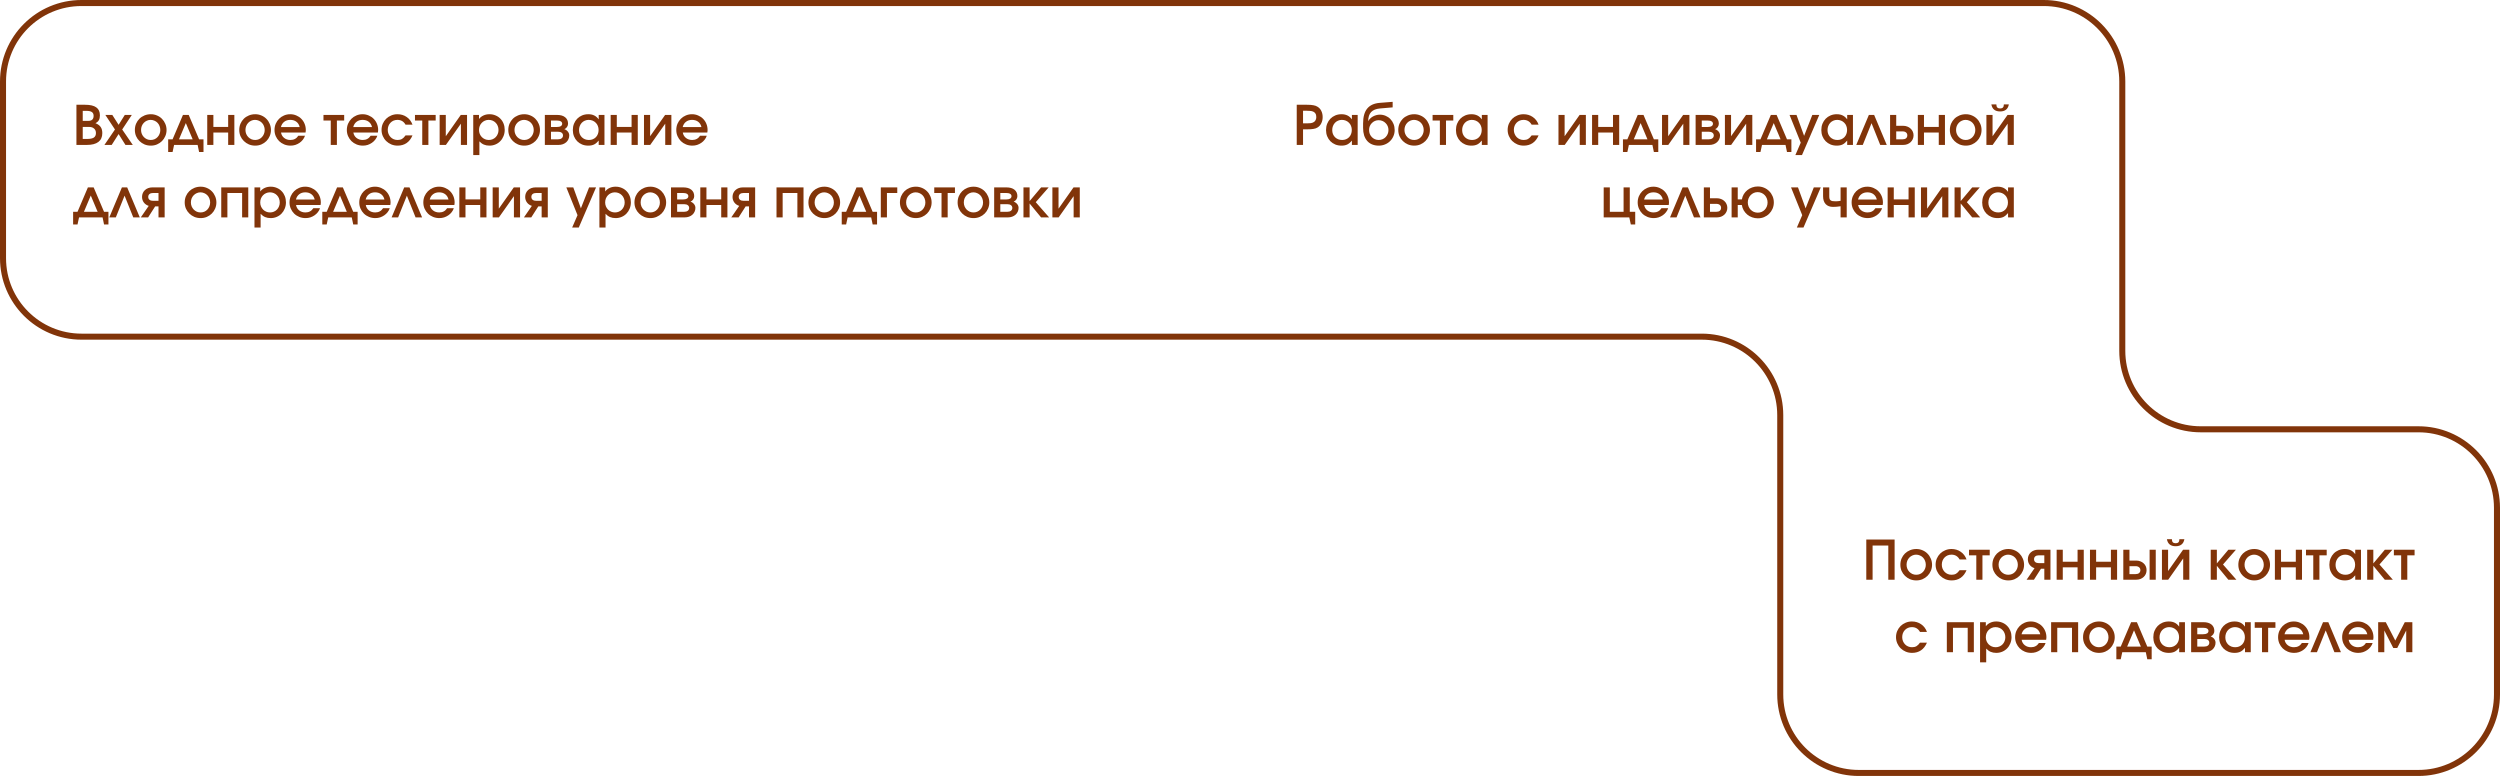
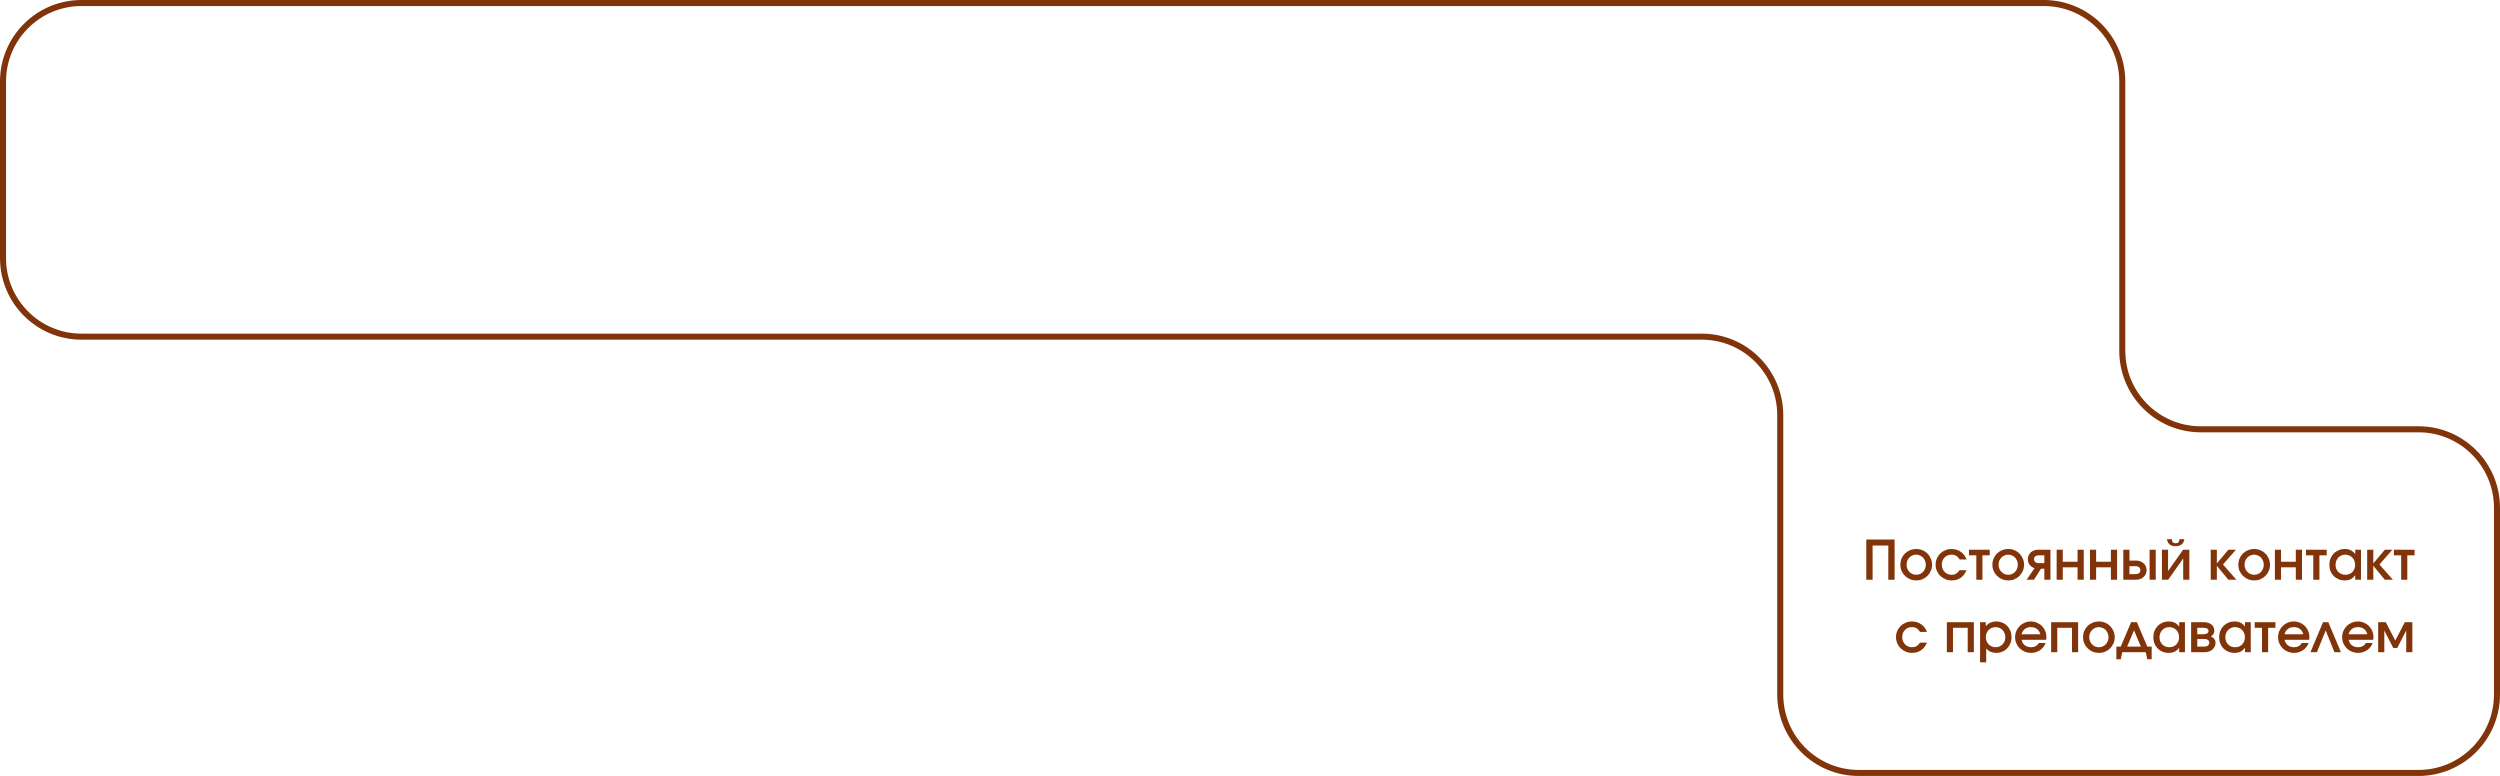
<svg xmlns="http://www.w3.org/2000/svg" width="828" height="257" viewBox="0 0 828 257" fill="none">
-   <path d="M25.314 34.698H28.176C29.856 34.698 31.092 34.986 31.884 35.562C32.688 36.126 33.09 37.008 33.09 38.208C33.09 38.856 32.976 39.384 32.748 39.792C32.532 40.188 32.154 40.524 31.614 40.8C32.418 41.124 32.994 41.544 33.342 42.06C33.702 42.576 33.882 43.254 33.882 44.094C33.882 45.378 33.45 46.35 32.586 47.01C31.722 47.67 30.45 48 28.77 48H25.314V34.698ZM28.824 46.02C29.856 46.02 30.606 45.87 31.074 45.57C31.542 45.258 31.776 44.754 31.776 44.058C31.776 43.434 31.572 42.942 31.164 42.582C30.768 42.222 30.228 42.042 29.544 42.042H27.402V46.02H28.824ZM29.292 40.026C30.432 40.026 31.002 39.474 31.002 38.37C31.002 37.782 30.81 37.362 30.426 37.11C30.054 36.846 29.448 36.714 28.608 36.714H27.402V40.026H29.292ZM38.076 42.888L34.89 38.064H37.194L39.282 41.34L41.334 38.064H43.656L40.47 42.888L43.98 48H41.55L39.282 44.4L36.996 48H34.584L38.076 42.888ZM44.668 43.05C44.668 42.306 44.8 41.616 45.064 40.98C45.34 40.344 45.712 39.792 46.18 39.324C46.66 38.856 47.224 38.49 47.872 38.226C48.52 37.962 49.216 37.83 49.96 37.83C50.68 37.83 51.358 37.968 51.994 38.244C52.63 38.508 53.182 38.88 53.65 39.36C54.118 39.828 54.484 40.38 54.748 41.016C55.024 41.652 55.162 42.33 55.162 43.05C55.162 43.77 55.024 44.448 54.748 45.084C54.484 45.708 54.118 46.254 53.65 46.722C53.182 47.19 52.63 47.562 51.994 47.838C51.358 48.102 50.68 48.234 49.96 48.234C49.216 48.234 48.52 48.102 47.872 47.838C47.236 47.562 46.678 47.19 46.198 46.722C45.718 46.254 45.34 45.708 45.064 45.084C44.8 44.448 44.668 43.77 44.668 43.05ZM49.924 46.362C50.38 46.362 50.8 46.278 51.184 46.11C51.568 45.942 51.898 45.708 52.174 45.408C52.462 45.108 52.684 44.76 52.84 44.364C53.008 43.968 53.092 43.536 53.092 43.068C53.092 42.588 53.008 42.144 52.84 41.736C52.684 41.328 52.462 40.974 52.174 40.674C51.886 40.374 51.544 40.14 51.148 39.972C50.752 39.792 50.326 39.702 49.87 39.702C49.438 39.702 49.03 39.792 48.646 39.972C48.262 40.14 47.926 40.374 47.638 40.674C47.35 40.974 47.122 41.328 46.954 41.736C46.798 42.144 46.72 42.582 46.72 43.05C46.72 43.518 46.804 43.956 46.972 44.364C47.14 44.76 47.368 45.108 47.656 45.408C47.944 45.696 48.28 45.93 48.664 46.11C49.06 46.278 49.48 46.362 49.924 46.362ZM55.698 46.146H57.156L60.594 38.064H62.502L65.94 46.146H67.398V50.34H65.94L65.454 48H57.66L57.156 50.34H55.698V46.146ZM63.816 46.146L61.548 40.764L59.28 46.146H63.816ZM68.637 38.064H70.671V42.042H75.567V38.064H77.619V48H75.567V43.896H70.671V48H68.637V38.064ZM79.244 43.05C79.244 42.306 79.376 41.616 79.64 40.98C79.916 40.344 80.288 39.792 80.756 39.324C81.236 38.856 81.8 38.49 82.448 38.226C83.096 37.962 83.792 37.83 84.536 37.83C85.256 37.83 85.934 37.968 86.57 38.244C87.206 38.508 87.758 38.88 88.226 39.36C88.694 39.828 89.06 40.38 89.324 41.016C89.6 41.652 89.738 42.33 89.738 43.05C89.738 43.77 89.6 44.448 89.324 45.084C89.06 45.708 88.694 46.254 88.226 46.722C87.758 47.19 87.206 47.562 86.57 47.838C85.934 48.102 85.256 48.234 84.536 48.234C83.792 48.234 83.096 48.102 82.448 47.838C81.812 47.562 81.254 47.19 80.774 46.722C80.294 46.254 79.916 45.708 79.64 45.084C79.376 44.448 79.244 43.77 79.244 43.05ZM84.5 46.362C84.956 46.362 85.376 46.278 85.76 46.11C86.144 45.942 86.474 45.708 86.75 45.408C87.038 45.108 87.26 44.76 87.416 44.364C87.584 43.968 87.668 43.536 87.668 43.068C87.668 42.588 87.584 42.144 87.416 41.736C87.26 41.328 87.038 40.974 86.75 40.674C86.462 40.374 86.12 40.14 85.724 39.972C85.328 39.792 84.902 39.702 84.446 39.702C84.014 39.702 83.606 39.792 83.222 39.972C82.838 40.14 82.502 40.374 82.214 40.674C81.926 40.974 81.698 41.328 81.53 41.736C81.374 42.144 81.296 42.582 81.296 43.05C81.296 43.518 81.38 43.956 81.548 44.364C81.716 44.76 81.944 45.108 82.232 45.408C82.52 45.696 82.856 45.93 83.24 46.11C83.636 46.278 84.056 46.362 84.5 46.362ZM101.014 44.958C100.858 45.438 100.618 45.882 100.294 46.29C99.982 46.686 99.616 47.028 99.196 47.316C98.776 47.604 98.314 47.832 97.81 48C97.306 48.156 96.784 48.234 96.244 48.234C95.488 48.234 94.786 48.102 94.138 47.838C93.49 47.574 92.926 47.208 92.446 46.74C91.978 46.272 91.606 45.726 91.33 45.102C91.054 44.466 90.916 43.782 90.916 43.05C90.916 42.318 91.048 41.634 91.312 40.998C91.588 40.362 91.96 39.81 92.428 39.342C92.896 38.874 93.442 38.508 94.066 38.244C94.702 37.968 95.386 37.83 96.118 37.83C96.85 37.83 97.528 37.968 98.152 38.244C98.788 38.508 99.334 38.874 99.79 39.342C100.258 39.81 100.624 40.368 100.888 41.016C101.152 41.652 101.284 42.342 101.284 43.086C101.284 43.254 101.272 43.398 101.248 43.518C101.236 43.626 101.218 43.752 101.194 43.896H93.076C93.196 44.628 93.538 45.222 94.102 45.678C94.678 46.134 95.374 46.362 96.19 46.362C97.33 46.362 98.2 45.894 98.8 44.958H101.014ZM99.25 42.078C99.07 41.322 98.71 40.74 98.17 40.332C97.63 39.912 96.952 39.702 96.136 39.702C95.344 39.702 94.678 39.912 94.138 40.332C93.598 40.74 93.232 41.322 93.04 42.078H99.25ZM109.546 39.918H107.134V38.064H113.992V39.918H111.58V48H109.546V39.918ZM124.973 44.958C124.817 45.438 124.577 45.882 124.253 46.29C123.941 46.686 123.575 47.028 123.155 47.316C122.735 47.604 122.273 47.832 121.769 48C121.265 48.156 120.743 48.234 120.203 48.234C119.447 48.234 118.745 48.102 118.097 47.838C117.449 47.574 116.885 47.208 116.405 46.74C115.937 46.272 115.565 45.726 115.289 45.102C115.013 44.466 114.875 43.782 114.875 43.05C114.875 42.318 115.007 41.634 115.271 40.998C115.547 40.362 115.919 39.81 116.387 39.342C116.855 38.874 117.401 38.508 118.025 38.244C118.661 37.968 119.345 37.83 120.077 37.83C120.809 37.83 121.487 37.968 122.111 38.244C122.747 38.508 123.293 38.874 123.749 39.342C124.217 39.81 124.583 40.368 124.847 41.016C125.111 41.652 125.243 42.342 125.243 43.086C125.243 43.254 125.231 43.398 125.207 43.518C125.195 43.626 125.177 43.752 125.153 43.896H117.035C117.155 44.628 117.497 45.222 118.061 45.678C118.637 46.134 119.333 46.362 120.149 46.362C121.289 46.362 122.159 45.894 122.759 44.958H124.973ZM123.209 42.078C123.029 41.322 122.669 40.74 122.129 40.332C121.589 39.912 120.911 39.702 120.095 39.702C119.303 39.702 118.637 39.912 118.097 40.332C117.557 40.74 117.191 41.322 116.999 42.078H123.209ZM136.613 44.85C136.145 45.966 135.491 46.812 134.651 47.388C133.823 47.952 132.839 48.234 131.699 48.234C130.955 48.234 130.259 48.102 129.611 47.838C128.963 47.562 128.399 47.19 127.919 46.722C127.439 46.254 127.061 45.702 126.785 45.066C126.509 44.43 126.371 43.752 126.371 43.032C126.371 42.3 126.503 41.622 126.767 40.998C127.043 40.362 127.415 39.81 127.883 39.342C128.363 38.874 128.921 38.508 129.557 38.244C130.205 37.968 130.895 37.83 131.627 37.83C132.791 37.83 133.811 38.136 134.687 38.748C135.575 39.348 136.217 40.194 136.613 41.286H134.309C133.721 40.23 132.827 39.702 131.627 39.702C131.159 39.702 130.727 39.786 130.331 39.954C129.947 40.122 129.611 40.356 129.323 40.656C129.047 40.944 128.825 41.292 128.657 41.7C128.501 42.108 128.423 42.552 128.423 43.032C128.423 43.5 128.507 43.938 128.675 44.346C128.843 44.754 129.071 45.108 129.359 45.408C129.647 45.708 129.989 45.942 130.385 46.11C130.781 46.278 131.213 46.362 131.681 46.362C132.245 46.362 132.731 46.248 133.139 46.02C133.547 45.78 133.937 45.39 134.309 44.85H136.613ZM139.85 39.918H137.438V38.064H144.296V39.918H141.884V48H139.85V39.918ZM145.612 38.064H147.646V45.12L152.614 38.064H154.684V48H152.65V40.962L147.682 48H145.612V38.064ZM156.739 38.064H158.647V39.414C159.043 38.898 159.535 38.508 160.123 38.244C160.711 37.968 161.377 37.83 162.121 37.83C162.841 37.83 163.507 37.962 164.119 38.226C164.743 38.478 165.277 38.838 165.721 39.306C166.177 39.762 166.531 40.308 166.783 40.944C167.035 41.58 167.161 42.27 167.161 43.014C167.161 43.758 167.029 44.448 166.765 45.084C166.513 45.72 166.159 46.272 165.703 46.74C165.259 47.208 164.725 47.574 164.101 47.838C163.489 48.102 162.823 48.234 162.103 48.234C161.419 48.234 160.807 48.12 160.267 47.892C159.727 47.664 159.229 47.304 158.773 46.812V51.366H156.739V38.064ZM161.905 46.362C162.361 46.362 162.781 46.278 163.165 46.11C163.561 45.942 163.903 45.708 164.191 45.408C164.479 45.108 164.701 44.76 164.857 44.364C165.025 43.968 165.109 43.536 165.109 43.068C165.109 42.576 165.025 42.126 164.857 41.718C164.701 41.31 164.473 40.956 164.173 40.656C163.885 40.356 163.543 40.122 163.147 39.954C162.751 39.786 162.319 39.702 161.851 39.702C161.395 39.702 160.969 39.792 160.573 39.972C160.189 40.14 159.853 40.374 159.565 40.674C159.277 40.974 159.049 41.328 158.881 41.736C158.725 42.144 158.647 42.588 158.647 43.068C158.647 43.536 158.731 43.968 158.899 44.364C159.067 44.76 159.295 45.108 159.583 45.408C159.883 45.708 160.231 45.942 160.627 46.11C161.023 46.278 161.449 46.362 161.905 46.362ZM168.348 43.05C168.348 42.306 168.48 41.616 168.744 40.98C169.02 40.344 169.392 39.792 169.86 39.324C170.34 38.856 170.904 38.49 171.552 38.226C172.2 37.962 172.896 37.83 173.64 37.83C174.36 37.83 175.038 37.968 175.674 38.244C176.31 38.508 176.862 38.88 177.33 39.36C177.798 39.828 178.164 40.38 178.428 41.016C178.704 41.652 178.842 42.33 178.842 43.05C178.842 43.77 178.704 44.448 178.428 45.084C178.164 45.708 177.798 46.254 177.33 46.722C176.862 47.19 176.31 47.562 175.674 47.838C175.038 48.102 174.36 48.234 173.64 48.234C172.896 48.234 172.2 48.102 171.552 47.838C170.916 47.562 170.358 47.19 169.878 46.722C169.398 46.254 169.02 45.708 168.744 45.084C168.48 44.448 168.348 43.77 168.348 43.05ZM173.604 46.362C174.06 46.362 174.48 46.278 174.864 46.11C175.248 45.942 175.578 45.708 175.854 45.408C176.142 45.108 176.364 44.76 176.52 44.364C176.688 43.968 176.772 43.536 176.772 43.068C176.772 42.588 176.688 42.144 176.52 41.736C176.364 41.328 176.142 40.974 175.854 40.674C175.566 40.374 175.224 40.14 174.828 39.972C174.432 39.792 174.006 39.702 173.55 39.702C173.118 39.702 172.71 39.792 172.326 39.972C171.942 40.14 171.606 40.374 171.318 40.674C171.03 40.974 170.802 41.328 170.634 41.736C170.478 42.144 170.4 42.582 170.4 43.05C170.4 43.518 170.484 43.956 170.652 44.364C170.82 44.76 171.048 45.108 171.336 45.408C171.624 45.696 171.96 45.93 172.344 46.11C172.74 46.278 173.16 46.362 173.604 46.362ZM180.452 38.064H184.502C185.654 38.064 186.548 38.322 187.184 38.838C187.82 39.354 188.138 40.068 188.138 40.98C188.138 41.352 188.024 41.712 187.796 42.06C187.568 42.396 187.274 42.636 186.914 42.78C187.43 42.972 187.826 43.254 188.102 43.626C188.39 43.986 188.534 44.4 188.534 44.868C188.534 45.312 188.444 45.726 188.264 46.11C188.096 46.494 187.85 46.83 187.526 47.118C187.214 47.394 186.842 47.61 186.41 47.766C185.978 47.922 185.51 48 185.006 48H180.452V38.064ZM184.412 42.06C184.988 42.06 185.426 41.97 185.726 41.79C186.038 41.598 186.194 41.328 186.194 40.98C186.194 40.632 186.038 40.368 185.726 40.188C185.426 40.008 184.988 39.918 184.412 39.918H182.486V42.06H184.412ZM184.79 46.146C185.318 46.146 185.726 46.032 186.014 45.804C186.314 45.576 186.464 45.264 186.464 44.868C186.464 44.484 186.32 44.184 186.032 43.968C185.744 43.74 185.33 43.626 184.79 43.626H182.486V46.146H184.79ZM189.723 43.068C189.723 42.312 189.849 41.616 190.101 40.98C190.365 40.332 190.719 39.78 191.163 39.324C191.619 38.856 192.159 38.49 192.783 38.226C193.419 37.962 194.103 37.83 194.835 37.83C195.603 37.83 196.263 37.968 196.815 38.244C197.367 38.508 197.859 38.94 198.291 39.54V38.064H200.199V48H198.291V46.56C197.799 47.16 197.289 47.592 196.761 47.856C196.233 48.108 195.591 48.234 194.835 48.234C194.091 48.234 193.407 48.108 192.783 47.856C192.159 47.592 191.619 47.232 191.163 46.776C190.707 46.308 190.353 45.762 190.101 45.138C189.849 44.502 189.723 43.812 189.723 43.068ZM191.775 43.086C191.775 43.554 191.853 43.992 192.009 44.4C192.177 44.796 192.405 45.144 192.693 45.444C192.993 45.732 193.341 45.96 193.737 46.128C194.145 46.284 194.583 46.362 195.051 46.362C195.519 46.362 195.945 46.284 196.329 46.128C196.725 45.96 197.067 45.732 197.355 45.444C197.643 45.144 197.865 44.79 198.021 44.382C198.177 43.974 198.255 43.53 198.255 43.05C198.255 42.558 198.171 42.108 198.003 41.7C197.847 41.292 197.619 40.944 197.319 40.656C197.031 40.356 196.683 40.122 196.275 39.954C195.879 39.786 195.441 39.702 194.961 39.702C194.505 39.702 194.079 39.792 193.683 39.972C193.299 40.14 192.963 40.374 192.675 40.674C192.399 40.974 192.177 41.334 192.009 41.754C191.853 42.162 191.775 42.606 191.775 43.086ZM202.249 38.064H204.283V42.042H209.179V38.064H211.231V48H209.179V43.896H204.283V48H202.249V38.064ZM213.288 38.064H215.322V45.12L220.29 38.064H222.36V48H220.326V40.962L215.358 48H213.288V38.064ZM234.081 44.958C233.925 45.438 233.685 45.882 233.361 46.29C233.049 46.686 232.683 47.028 232.263 47.316C231.843 47.604 231.381 47.832 230.877 48C230.373 48.156 229.851 48.234 229.311 48.234C228.555 48.234 227.853 48.102 227.205 47.838C226.557 47.574 225.993 47.208 225.513 46.74C225.045 46.272 224.673 45.726 224.397 45.102C224.121 44.466 223.983 43.782 223.983 43.05C223.983 42.318 224.115 41.634 224.379 40.998C224.655 40.362 225.027 39.81 225.495 39.342C225.963 38.874 226.509 38.508 227.133 38.244C227.769 37.968 228.453 37.83 229.185 37.83C229.917 37.83 230.595 37.968 231.219 38.244C231.855 38.508 232.401 38.874 232.857 39.342C233.325 39.81 233.691 40.368 233.955 41.016C234.219 41.652 234.351 42.342 234.351 43.086C234.351 43.254 234.339 43.398 234.315 43.518C234.303 43.626 234.285 43.752 234.261 43.896H226.143C226.263 44.628 226.605 45.222 227.169 45.678C227.745 46.134 228.441 46.362 229.257 46.362C230.397 46.362 231.267 45.894 231.867 44.958H234.081ZM232.317 42.078C232.137 41.322 231.777 40.74 231.237 40.332C230.697 39.912 230.019 39.702 229.203 39.702C228.411 39.702 227.745 39.912 227.205 40.332C226.665 40.74 226.299 41.322 226.107 42.078H232.317ZM24.216 70.146H25.674L29.112 62.064H31.02L34.458 70.146H35.916V74.34H34.458L33.972 72H26.178L25.674 74.34H24.216V70.146ZM32.334 70.146L30.066 64.764L27.798 70.146H32.334ZM40.377 62.064H42.123L46.299 72H44.139L41.259 64.8L38.361 72H36.201L40.377 62.064ZM52.497 63.918H50.697C50.193 63.918 49.797 64.032 49.509 64.26C49.233 64.488 49.095 64.806 49.095 65.214C49.095 65.622 49.233 65.94 49.509 66.168C49.797 66.396 50.193 66.51 50.697 66.51H52.497V63.918ZM49.257 68.184C48.573 67.968 48.033 67.596 47.637 67.068C47.241 66.528 47.043 65.91 47.043 65.214C47.043 64.758 47.127 64.338 47.295 63.954C47.463 63.57 47.697 63.24 47.997 62.964C48.309 62.676 48.675 62.454 49.095 62.298C49.515 62.142 49.971 62.064 50.463 62.064H54.531V72H52.497V68.364H51.381L49.059 72H46.629L49.257 68.184ZM61.174 67.05C61.174 66.306 61.306 65.616 61.57 64.98C61.846 64.344 62.218 63.792 62.686 63.324C63.166 62.856 63.73 62.49 64.378 62.226C65.026 61.962 65.722 61.83 66.466 61.83C67.186 61.83 67.864 61.968 68.5 62.244C69.136 62.508 69.688 62.88 70.156 63.36C70.624 63.828 70.99 64.38 71.254 65.016C71.53 65.652 71.668 66.33 71.668 67.05C71.668 67.77 71.53 68.448 71.254 69.084C70.99 69.708 70.624 70.254 70.156 70.722C69.688 71.19 69.136 71.562 68.5 71.838C67.864 72.102 67.186 72.234 66.466 72.234C65.722 72.234 65.026 72.102 64.378 71.838C63.742 71.562 63.184 71.19 62.704 70.722C62.224 70.254 61.846 69.708 61.57 69.084C61.306 68.448 61.174 67.77 61.174 67.05ZM66.43 70.362C66.886 70.362 67.306 70.278 67.69 70.11C68.074 69.942 68.404 69.708 68.68 69.408C68.968 69.108 69.19 68.76 69.346 68.364C69.514 67.968 69.598 67.536 69.598 67.068C69.598 66.588 69.514 66.144 69.346 65.736C69.19 65.328 68.968 64.974 68.68 64.674C68.392 64.374 68.05 64.14 67.654 63.972C67.258 63.792 66.832 63.702 66.376 63.702C65.944 63.702 65.536 63.792 65.152 63.972C64.768 64.14 64.432 64.374 64.144 64.674C63.856 64.974 63.628 65.328 63.46 65.736C63.304 66.144 63.226 66.582 63.226 67.05C63.226 67.518 63.31 67.956 63.478 68.364C63.646 68.76 63.874 69.108 64.162 69.408C64.45 69.696 64.786 69.93 65.17 70.11C65.566 70.278 65.986 70.362 66.43 70.362ZM73.278 62.064H82.224V72H80.19V63.918H75.312V72H73.278V62.064ZM84.282 62.064H86.19V63.414C86.586 62.898 87.078 62.508 87.666 62.244C88.254 61.968 88.92 61.83 89.664 61.83C90.384 61.83 91.05 61.962 91.662 62.226C92.286 62.478 92.82 62.838 93.264 63.306C93.72 63.762 94.074 64.308 94.326 64.944C94.578 65.58 94.704 66.27 94.704 67.014C94.704 67.758 94.572 68.448 94.308 69.084C94.056 69.72 93.702 70.272 93.246 70.74C92.802 71.208 92.268 71.574 91.644 71.838C91.032 72.102 90.366 72.234 89.646 72.234C88.962 72.234 88.35 72.12 87.81 71.892C87.27 71.664 86.772 71.304 86.316 70.812V75.366H84.282V62.064ZM89.448 70.362C89.904 70.362 90.324 70.278 90.708 70.11C91.104 69.942 91.446 69.708 91.734 69.408C92.022 69.108 92.244 68.76 92.4 68.364C92.568 67.968 92.652 67.536 92.652 67.068C92.652 66.576 92.568 66.126 92.4 65.718C92.244 65.31 92.016 64.956 91.716 64.656C91.428 64.356 91.086 64.122 90.69 63.954C90.294 63.786 89.862 63.702 89.394 63.702C88.938 63.702 88.512 63.792 88.116 63.972C87.732 64.14 87.396 64.374 87.108 64.674C86.82 64.974 86.592 65.328 86.424 65.736C86.268 66.144 86.19 66.588 86.19 67.068C86.19 67.536 86.274 67.968 86.442 68.364C86.61 68.76 86.838 69.108 87.126 69.408C87.426 69.708 87.774 69.942 88.17 70.11C88.566 70.278 88.992 70.362 89.448 70.362ZM105.989 68.958C105.833 69.438 105.593 69.882 105.269 70.29C104.957 70.686 104.591 71.028 104.171 71.316C103.751 71.604 103.289 71.832 102.785 72C102.281 72.156 101.759 72.234 101.219 72.234C100.463 72.234 99.761 72.102 99.113 71.838C98.465 71.574 97.901 71.208 97.421 70.74C96.953 70.272 96.581 69.726 96.305 69.102C96.029 68.466 95.891 67.782 95.891 67.05C95.891 66.318 96.023 65.634 96.287 64.998C96.563 64.362 96.935 63.81 97.403 63.342C97.871 62.874 98.417 62.508 99.041 62.244C99.677 61.968 100.361 61.83 101.093 61.83C101.825 61.83 102.503 61.968 103.127 62.244C103.763 62.508 104.309 62.874 104.765 63.342C105.233 63.81 105.599 64.368 105.863 65.016C106.127 65.652 106.259 66.342 106.259 67.086C106.259 67.254 106.247 67.398 106.223 67.518C106.211 67.626 106.193 67.752 106.169 67.896H98.051C98.171 68.628 98.513 69.222 99.077 69.678C99.653 70.134 100.349 70.362 101.165 70.362C102.305 70.362 103.175 69.894 103.775 68.958H105.989ZM104.225 66.078C104.045 65.322 103.685 64.74 103.145 64.332C102.605 63.912 101.927 63.702 101.111 63.702C100.319 63.702 99.653 63.912 99.113 64.332C98.573 64.74 98.207 65.322 98.015 66.078H104.225ZM106.745 70.146H108.203L111.641 62.064H113.549L116.987 70.146H118.445V74.34H116.987L116.501 72H108.707L108.203 74.34H106.745V70.146ZM114.863 70.146L112.595 64.764L110.327 70.146H114.863ZM129.087 68.958C128.931 69.438 128.691 69.882 128.367 70.29C128.055 70.686 127.689 71.028 127.269 71.316C126.849 71.604 126.387 71.832 125.883 72C125.379 72.156 124.857 72.234 124.317 72.234C123.561 72.234 122.859 72.102 122.211 71.838C121.563 71.574 120.999 71.208 120.519 70.74C120.051 70.272 119.679 69.726 119.403 69.102C119.127 68.466 118.989 67.782 118.989 67.05C118.989 66.318 119.121 65.634 119.385 64.998C119.661 64.362 120.033 63.81 120.501 63.342C120.969 62.874 121.515 62.508 122.139 62.244C122.775 61.968 123.459 61.83 124.191 61.83C124.923 61.83 125.601 61.968 126.225 62.244C126.861 62.508 127.407 62.874 127.863 63.342C128.331 63.81 128.697 64.368 128.961 65.016C129.225 65.652 129.357 66.342 129.357 67.086C129.357 67.254 129.345 67.398 129.321 67.518C129.309 67.626 129.291 67.752 129.267 67.896H121.149C121.269 68.628 121.611 69.222 122.175 69.678C122.751 70.134 123.447 70.362 124.263 70.362C125.403 70.362 126.273 69.894 126.873 68.958H129.087ZM127.323 66.078C127.143 65.322 126.783 64.74 126.243 64.332C125.703 63.912 125.025 63.702 124.209 63.702C123.417 63.702 122.751 63.912 122.211 64.332C121.671 64.74 121.305 65.322 121.113 66.078H127.323ZM133.875 62.064H135.621L139.797 72H137.637L134.757 64.8L131.859 72H129.699L133.875 62.064ZM150.303 68.958C150.147 69.438 149.907 69.882 149.583 70.29C149.271 70.686 148.905 71.028 148.485 71.316C148.065 71.604 147.603 71.832 147.099 72C146.595 72.156 146.073 72.234 145.533 72.234C144.777 72.234 144.075 72.102 143.427 71.838C142.779 71.574 142.215 71.208 141.735 70.74C141.267 70.272 140.895 69.726 140.619 69.102C140.343 68.466 140.205 67.782 140.205 67.05C140.205 66.318 140.337 65.634 140.601 64.998C140.877 64.362 141.249 63.81 141.717 63.342C142.185 62.874 142.731 62.508 143.355 62.244C143.991 61.968 144.675 61.83 145.407 61.83C146.139 61.83 146.817 61.968 147.441 62.244C148.077 62.508 148.623 62.874 149.079 63.342C149.547 63.81 149.913 64.368 150.177 65.016C150.441 65.652 150.573 66.342 150.573 67.086C150.573 67.254 150.561 67.398 150.537 67.518C150.525 67.626 150.507 67.752 150.483 67.896H142.365C142.485 68.628 142.827 69.222 143.391 69.678C143.967 70.134 144.663 70.362 145.479 70.362C146.619 70.362 147.489 69.894 148.089 68.958H150.303ZM148.539 66.078C148.359 65.322 147.999 64.74 147.459 64.332C146.919 63.912 146.241 63.702 145.425 63.702C144.633 63.702 143.967 63.912 143.427 64.332C142.887 64.74 142.521 65.322 142.329 66.078H148.539ZM152.133 62.064H154.167V66.042H159.063V62.064H161.115V72H159.063V67.896H154.167V72H152.133V62.064ZM163.172 62.064H165.206V69.12L170.174 62.064H172.244V72H170.21V64.962L165.242 72H163.172V62.064ZM179.393 63.918H177.593C177.089 63.918 176.693 64.032 176.405 64.26C176.129 64.488 175.991 64.806 175.991 65.214C175.991 65.622 176.129 65.94 176.405 66.168C176.693 66.396 177.089 66.51 177.593 66.51H179.393V63.918ZM176.153 68.184C175.469 67.968 174.929 67.596 174.533 67.068C174.137 66.528 173.939 65.91 173.939 65.214C173.939 64.758 174.023 64.338 174.191 63.954C174.359 63.57 174.593 63.24 174.893 62.964C175.205 62.676 175.571 62.454 175.991 62.298C176.411 62.142 176.867 62.064 177.359 62.064H181.427V72H179.393V68.364H178.277L175.955 72H173.525L176.153 68.184ZM191.275 71.262L187.567 62.064H189.871L192.391 68.994L195.109 62.064H197.413L191.689 75.366H189.493L191.275 71.262ZM198.522 62.064H200.43V63.414C200.826 62.898 201.318 62.508 201.906 62.244C202.494 61.968 203.16 61.83 203.904 61.83C204.624 61.83 205.29 61.962 205.902 62.226C206.526 62.478 207.06 62.838 207.504 63.306C207.96 63.762 208.314 64.308 208.566 64.944C208.818 65.58 208.944 66.27 208.944 67.014C208.944 67.758 208.812 68.448 208.548 69.084C208.296 69.72 207.942 70.272 207.486 70.74C207.042 71.208 206.508 71.574 205.884 71.838C205.272 72.102 204.606 72.234 203.886 72.234C203.202 72.234 202.59 72.12 202.05 71.892C201.51 71.664 201.012 71.304 200.556 70.812V75.366H198.522V62.064ZM203.688 70.362C204.144 70.362 204.564 70.278 204.948 70.11C205.344 69.942 205.686 69.708 205.974 69.408C206.262 69.108 206.484 68.76 206.64 68.364C206.808 67.968 206.892 67.536 206.892 67.068C206.892 66.576 206.808 66.126 206.64 65.718C206.484 65.31 206.256 64.956 205.956 64.656C205.668 64.356 205.326 64.122 204.93 63.954C204.534 63.786 204.102 63.702 203.634 63.702C203.178 63.702 202.752 63.792 202.356 63.972C201.972 64.14 201.636 64.374 201.348 64.674C201.06 64.974 200.832 65.328 200.664 65.736C200.508 66.144 200.43 66.588 200.43 67.068C200.43 67.536 200.514 67.968 200.682 68.364C200.85 68.76 201.078 69.108 201.366 69.408C201.666 69.708 202.014 69.942 202.41 70.11C202.806 70.278 203.232 70.362 203.688 70.362ZM210.131 67.05C210.131 66.306 210.263 65.616 210.527 64.98C210.803 64.344 211.175 63.792 211.643 63.324C212.123 62.856 212.687 62.49 213.335 62.226C213.983 61.962 214.679 61.83 215.423 61.83C216.143 61.83 216.821 61.968 217.457 62.244C218.093 62.508 218.645 62.88 219.113 63.36C219.581 63.828 219.947 64.38 220.211 65.016C220.487 65.652 220.625 66.33 220.625 67.05C220.625 67.77 220.487 68.448 220.211 69.084C219.947 69.708 219.581 70.254 219.113 70.722C218.645 71.19 218.093 71.562 217.457 71.838C216.821 72.102 216.143 72.234 215.423 72.234C214.679 72.234 213.983 72.102 213.335 71.838C212.699 71.562 212.141 71.19 211.661 70.722C211.181 70.254 210.803 69.708 210.527 69.084C210.263 68.448 210.131 67.77 210.131 67.05ZM215.387 70.362C215.843 70.362 216.263 70.278 216.647 70.11C217.031 69.942 217.361 69.708 217.637 69.408C217.925 69.108 218.147 68.76 218.303 68.364C218.471 67.968 218.555 67.536 218.555 67.068C218.555 66.588 218.471 66.144 218.303 65.736C218.147 65.328 217.925 64.974 217.637 64.674C217.349 64.374 217.007 64.14 216.611 63.972C216.215 63.792 215.789 63.702 215.333 63.702C214.901 63.702 214.493 63.792 214.109 63.972C213.725 64.14 213.389 64.374 213.101 64.674C212.813 64.974 212.585 65.328 212.417 65.736C212.261 66.144 212.183 66.582 212.183 67.05C212.183 67.518 212.267 67.956 212.435 68.364C212.603 68.76 212.831 69.108 213.119 69.408C213.407 69.696 213.743 69.93 214.127 70.11C214.523 70.278 214.943 70.362 215.387 70.362ZM222.235 62.064H226.285C227.437 62.064 228.331 62.322 228.967 62.838C229.603 63.354 229.921 64.068 229.921 64.98C229.921 65.352 229.807 65.712 229.579 66.06C229.351 66.396 229.057 66.636 228.697 66.78C229.213 66.972 229.609 67.254 229.885 67.626C230.173 67.986 230.317 68.4 230.317 68.868C230.317 69.312 230.227 69.726 230.047 70.11C229.879 70.494 229.633 70.83 229.309 71.118C228.997 71.394 228.625 71.61 228.193 71.766C227.761 71.922 227.293 72 226.789 72H222.235V62.064ZM226.195 66.06C226.771 66.06 227.209 65.97 227.509 65.79C227.821 65.598 227.977 65.328 227.977 64.98C227.977 64.632 227.821 64.368 227.509 64.188C227.209 64.008 226.771 63.918 226.195 63.918H224.269V66.06H226.195ZM226.573 70.146C227.101 70.146 227.509 70.032 227.797 69.804C228.097 69.576 228.247 69.264 228.247 68.868C228.247 68.484 228.103 68.184 227.815 67.968C227.527 67.74 227.113 67.626 226.573 67.626H224.269V70.146H226.573ZM231.938 62.064H233.972V66.042H238.868V62.064H240.92V72H238.868V67.896H233.972V72H231.938V62.064ZM248.071 63.918H246.271C245.767 63.918 245.371 64.032 245.083 64.26C244.807 64.488 244.669 64.806 244.669 65.214C244.669 65.622 244.807 65.94 245.083 66.168C245.371 66.396 245.767 66.51 246.271 66.51H248.071V63.918ZM244.831 68.184C244.147 67.968 243.607 67.596 243.211 67.068C242.815 66.528 242.617 65.91 242.617 65.214C242.617 64.758 242.701 64.338 242.869 63.954C243.037 63.57 243.271 63.24 243.571 62.964C243.883 62.676 244.249 62.454 244.669 62.298C245.089 62.142 245.545 62.064 246.037 62.064H250.105V72H248.071V68.364H246.955L244.633 72H242.203L244.831 68.184ZM257.18 62.064H266.126V72H264.092V63.918H259.214V72H257.18V62.064ZM267.752 67.05C267.752 66.306 267.884 65.616 268.148 64.98C268.424 64.344 268.796 63.792 269.264 63.324C269.744 62.856 270.308 62.49 270.956 62.226C271.604 61.962 272.3 61.83 273.044 61.83C273.764 61.83 274.442 61.968 275.078 62.244C275.714 62.508 276.266 62.88 276.734 63.36C277.202 63.828 277.568 64.38 277.832 65.016C278.108 65.652 278.246 66.33 278.246 67.05C278.246 67.77 278.108 68.448 277.832 69.084C277.568 69.708 277.202 70.254 276.734 70.722C276.266 71.19 275.714 71.562 275.078 71.838C274.442 72.102 273.764 72.234 273.044 72.234C272.3 72.234 271.604 72.102 270.956 71.838C270.32 71.562 269.762 71.19 269.282 70.722C268.802 70.254 268.424 69.708 268.148 69.084C267.884 68.448 267.752 67.77 267.752 67.05ZM273.008 70.362C273.464 70.362 273.884 70.278 274.268 70.11C274.652 69.942 274.982 69.708 275.258 69.408C275.546 69.108 275.768 68.76 275.924 68.364C276.092 67.968 276.176 67.536 276.176 67.068C276.176 66.588 276.092 66.144 275.924 65.736C275.768 65.328 275.546 64.974 275.258 64.674C274.97 64.374 274.628 64.14 274.232 63.972C273.836 63.792 273.41 63.702 272.954 63.702C272.522 63.702 272.114 63.792 271.73 63.972C271.346 64.14 271.01 64.374 270.722 64.674C270.434 64.974 270.206 65.328 270.038 65.736C269.882 66.144 269.804 66.582 269.804 67.05C269.804 67.518 269.888 67.956 270.056 68.364C270.224 68.76 270.452 69.108 270.74 69.408C271.028 69.696 271.364 69.93 271.748 70.11C272.144 70.278 272.564 70.362 273.008 70.362ZM278.782 70.146H280.24L283.678 62.064H285.586L289.024 70.146H290.482V74.34H289.024L288.538 72H280.744L280.24 74.34H278.782V70.146ZM286.9 70.146L284.632 64.764L282.364 70.146H286.9ZM291.721 62.064H297.175V63.918H293.755V72H291.721V62.064ZM298.057 67.05C298.057 66.306 298.189 65.616 298.453 64.98C298.729 64.344 299.101 63.792 299.569 63.324C300.049 62.856 300.613 62.49 301.261 62.226C301.909 61.962 302.605 61.83 303.349 61.83C304.069 61.83 304.747 61.968 305.383 62.244C306.019 62.508 306.571 62.88 307.039 63.36C307.507 63.828 307.873 64.38 308.137 65.016C308.413 65.652 308.551 66.33 308.551 67.05C308.551 67.77 308.413 68.448 308.137 69.084C307.873 69.708 307.507 70.254 307.039 70.722C306.571 71.19 306.019 71.562 305.383 71.838C304.747 72.102 304.069 72.234 303.349 72.234C302.605 72.234 301.909 72.102 301.261 71.838C300.625 71.562 300.067 71.19 299.587 70.722C299.107 70.254 298.729 69.708 298.453 69.084C298.189 68.448 298.057 67.77 298.057 67.05ZM303.313 70.362C303.769 70.362 304.189 70.278 304.573 70.11C304.957 69.942 305.287 69.708 305.563 69.408C305.851 69.108 306.073 68.76 306.229 68.364C306.397 67.968 306.481 67.536 306.481 67.068C306.481 66.588 306.397 66.144 306.229 65.736C306.073 65.328 305.851 64.974 305.563 64.674C305.275 64.374 304.933 64.14 304.537 63.972C304.141 63.792 303.715 63.702 303.259 63.702C302.827 63.702 302.419 63.792 302.035 63.972C301.651 64.14 301.315 64.374 301.027 64.674C300.739 64.974 300.511 65.328 300.343 65.736C300.187 66.144 300.109 66.582 300.109 67.05C300.109 67.518 300.193 67.956 300.361 68.364C300.529 68.76 300.757 69.108 301.045 69.408C301.333 69.696 301.669 69.93 302.053 70.11C302.449 70.278 302.869 70.362 303.313 70.362ZM311.835 63.918H309.423V62.064H316.281V63.918H313.869V72H311.835V63.918ZM317.164 67.05C317.164 66.306 317.296 65.616 317.56 64.98C317.836 64.344 318.208 63.792 318.676 63.324C319.156 62.856 319.72 62.49 320.368 62.226C321.016 61.962 321.712 61.83 322.456 61.83C323.176 61.83 323.854 61.968 324.49 62.244C325.126 62.508 325.678 62.88 326.146 63.36C326.614 63.828 326.98 64.38 327.244 65.016C327.52 65.652 327.658 66.33 327.658 67.05C327.658 67.77 327.52 68.448 327.244 69.084C326.98 69.708 326.614 70.254 326.146 70.722C325.678 71.19 325.126 71.562 324.49 71.838C323.854 72.102 323.176 72.234 322.456 72.234C321.712 72.234 321.016 72.102 320.368 71.838C319.732 71.562 319.174 71.19 318.694 70.722C318.214 70.254 317.836 69.708 317.56 69.084C317.296 68.448 317.164 67.77 317.164 67.05ZM322.42 70.362C322.876 70.362 323.296 70.278 323.68 70.11C324.064 69.942 324.394 69.708 324.67 69.408C324.958 69.108 325.18 68.76 325.336 68.364C325.504 67.968 325.588 67.536 325.588 67.068C325.588 66.588 325.504 66.144 325.336 65.736C325.18 65.328 324.958 64.974 324.67 64.674C324.382 64.374 324.04 64.14 323.644 63.972C323.248 63.792 322.822 63.702 322.366 63.702C321.934 63.702 321.526 63.792 321.142 63.972C320.758 64.14 320.422 64.374 320.134 64.674C319.846 64.974 319.618 65.328 319.45 65.736C319.294 66.144 319.216 66.582 319.216 67.05C319.216 67.518 319.3 67.956 319.468 68.364C319.636 68.76 319.864 69.108 320.152 69.408C320.44 69.696 320.776 69.93 321.16 70.11C321.556 70.278 321.976 70.362 322.42 70.362ZM329.268 62.064H333.318C334.47 62.064 335.364 62.322 336 62.838C336.636 63.354 336.954 64.068 336.954 64.98C336.954 65.352 336.84 65.712 336.612 66.06C336.384 66.396 336.09 66.636 335.73 66.78C336.246 66.972 336.642 67.254 336.918 67.626C337.206 67.986 337.35 68.4 337.35 68.868C337.35 69.312 337.26 69.726 337.08 70.11C336.912 70.494 336.666 70.83 336.342 71.118C336.03 71.394 335.658 71.61 335.226 71.766C334.794 71.922 334.326 72 333.822 72H329.268V62.064ZM333.228 66.06C333.804 66.06 334.242 65.97 334.542 65.79C334.854 65.598 335.01 65.328 335.01 64.98C335.01 64.632 334.854 64.368 334.542 64.188C334.242 64.008 333.804 63.918 333.228 63.918H331.302V66.06H333.228ZM333.606 70.146C334.134 70.146 334.542 70.032 334.83 69.804C335.13 69.576 335.28 69.264 335.28 68.868C335.28 68.484 335.136 68.184 334.848 67.968C334.56 67.74 334.146 67.626 333.606 67.626H331.302V70.146H333.606ZM338.971 62.064H341.005V66.6L344.821 62.064H347.323L343.039 66.96L347.467 72H344.803L341.005 67.392V72H338.971V62.064ZM348.551 62.064H350.585V69.12L355.553 62.064H357.623V72H355.589V64.962L350.621 72H348.551V62.064Z" fill="#813409" />
-   <path d="M429.478 34.698H432.898C433.342 34.698 433.738 34.71 434.086 34.734C434.434 34.758 434.746 34.8 435.022 34.86C435.298 34.908 435.55 34.974 435.778 35.058C436.006 35.142 436.216 35.25 436.408 35.382C436.948 35.718 437.356 36.18 437.632 36.768C437.92 37.356 438.064 38.028 438.064 38.784C438.064 39.54 437.914 40.218 437.614 40.818C437.326 41.418 436.918 41.88 436.39 42.204C436.198 42.324 435.994 42.426 435.778 42.51C435.562 42.582 435.316 42.642 435.04 42.69C434.776 42.738 434.47 42.774 434.122 42.798C433.786 42.822 433.39 42.834 432.934 42.834H431.566V48H429.478V34.698ZM432.862 40.854C433.318 40.854 433.708 40.836 434.032 40.8C434.356 40.752 434.626 40.68 434.842 40.584C435.19 40.452 435.46 40.23 435.652 39.918C435.856 39.606 435.958 39.234 435.958 38.802C435.958 38.286 435.862 37.884 435.67 37.596C435.49 37.308 435.244 37.098 434.932 36.966C434.632 36.834 434.29 36.756 433.906 36.732C433.522 36.696 433.132 36.678 432.736 36.678H431.566V40.854H432.862ZM439.182 43.068C439.182 42.312 439.308 41.616 439.56 40.98C439.824 40.332 440.178 39.78 440.622 39.324C441.078 38.856 441.618 38.49 442.242 38.226C442.878 37.962 443.562 37.83 444.294 37.83C445.062 37.83 445.722 37.968 446.274 38.244C446.826 38.508 447.318 38.94 447.75 39.54V38.064H449.658V48H447.75V46.56C447.258 47.16 446.748 47.592 446.22 47.856C445.692 48.108 445.05 48.234 444.294 48.234C443.55 48.234 442.866 48.108 442.242 47.856C441.618 47.592 441.078 47.232 440.622 46.776C440.166 46.308 439.812 45.762 439.56 45.138C439.308 44.502 439.182 43.812 439.182 43.068ZM441.234 43.086C441.234 43.554 441.312 43.992 441.468 44.4C441.636 44.796 441.864 45.144 442.152 45.444C442.452 45.732 442.8 45.96 443.196 46.128C443.604 46.284 444.042 46.362 444.51 46.362C444.978 46.362 445.404 46.284 445.788 46.128C446.184 45.96 446.526 45.732 446.814 45.444C447.102 45.144 447.324 44.79 447.48 44.382C447.636 43.974 447.714 43.53 447.714 43.05C447.714 42.558 447.63 42.108 447.462 41.7C447.306 41.292 447.078 40.944 446.778 40.656C446.49 40.356 446.142 40.122 445.734 39.954C445.338 39.786 444.9 39.702 444.42 39.702C443.964 39.702 443.538 39.792 443.142 39.972C442.758 40.14 442.422 40.374 442.134 40.674C441.858 40.974 441.636 41.334 441.468 41.754C441.312 42.162 441.234 42.606 441.234 43.086ZM453.184 40.098C453.328 39.798 453.532 39.522 453.796 39.27C454.06 39.006 454.36 38.778 454.696 38.586C455.044 38.394 455.416 38.244 455.812 38.136C456.208 38.028 456.604 37.974 457 37.974C457.696 37.974 458.344 38.106 458.944 38.37C459.544 38.622 460.06 38.976 460.492 39.432C460.936 39.888 461.284 40.428 461.536 41.052C461.788 41.676 461.914 42.354 461.914 43.086C461.914 43.806 461.776 44.478 461.5 45.102C461.236 45.726 460.864 46.272 460.384 46.74C459.916 47.208 459.358 47.574 458.71 47.838C458.074 48.102 457.39 48.234 456.658 48.234C455.842 48.234 455.11 48.102 454.462 47.838C453.814 47.574 453.268 47.19 452.824 46.686C452.38 46.182 452.038 45.57 451.798 44.85C451.57 44.118 451.456 43.296 451.456 42.384V40.89C451.456 38.718 451.906 37.08 452.806 35.976C453.706 34.86 455.086 34.224 456.946 34.068L461.248 33.726V35.562L457.054 35.922C455.734 36.042 454.756 36.438 454.12 37.11C453.484 37.782 453.16 38.772 453.148 40.08L453.184 40.098ZM456.622 46.362C457.078 46.362 457.504 46.278 457.9 46.11C458.296 45.942 458.638 45.708 458.926 45.408C459.214 45.108 459.442 44.76 459.61 44.364C459.778 43.968 459.862 43.536 459.862 43.068C459.862 42.612 459.778 42.186 459.61 41.79C459.442 41.394 459.208 41.052 458.908 40.764C458.62 40.464 458.278 40.23 457.882 40.062C457.486 39.894 457.06 39.81 456.604 39.81C456.16 39.81 455.746 39.894 455.362 40.062C454.978 40.23 454.642 40.464 454.354 40.764C454.066 41.052 453.838 41.394 453.67 41.79C453.514 42.174 453.436 42.594 453.436 43.05C453.436 43.518 453.514 43.956 453.67 44.364C453.838 44.76 454.066 45.108 454.354 45.408C454.642 45.708 454.978 45.942 455.362 46.11C455.758 46.278 456.178 46.362 456.622 46.362ZM463.106 43.05C463.106 42.306 463.238 41.616 463.502 40.98C463.778 40.344 464.15 39.792 464.618 39.324C465.098 38.856 465.662 38.49 466.31 38.226C466.958 37.962 467.654 37.83 468.398 37.83C469.118 37.83 469.796 37.968 470.432 38.244C471.068 38.508 471.62 38.88 472.088 39.36C472.556 39.828 472.922 40.38 473.186 41.016C473.462 41.652 473.6 42.33 473.6 43.05C473.6 43.77 473.462 44.448 473.186 45.084C472.922 45.708 472.556 46.254 472.088 46.722C471.62 47.19 471.068 47.562 470.432 47.838C469.796 48.102 469.118 48.234 468.398 48.234C467.654 48.234 466.958 48.102 466.31 47.838C465.674 47.562 465.116 47.19 464.636 46.722C464.156 46.254 463.778 45.708 463.502 45.084C463.238 44.448 463.106 43.77 463.106 43.05ZM468.362 46.362C468.818 46.362 469.238 46.278 469.622 46.11C470.006 45.942 470.336 45.708 470.612 45.408C470.9 45.108 471.122 44.76 471.278 44.364C471.446 43.968 471.53 43.536 471.53 43.068C471.53 42.588 471.446 42.144 471.278 41.736C471.122 41.328 470.9 40.974 470.612 40.674C470.324 40.374 469.982 40.14 469.586 39.972C469.19 39.792 468.764 39.702 468.308 39.702C467.876 39.702 467.468 39.792 467.084 39.972C466.7 40.14 466.364 40.374 466.076 40.674C465.788 40.974 465.56 41.328 465.392 41.736C465.236 42.144 465.158 42.582 465.158 43.05C465.158 43.518 465.242 43.956 465.41 44.364C465.578 44.76 465.806 45.108 466.094 45.408C466.382 45.696 466.718 45.93 467.102 46.11C467.498 46.278 467.918 46.362 468.362 46.362ZM476.884 39.918H474.472V38.064H481.33V39.918H478.918V48H476.884V39.918ZM482.213 43.068C482.213 42.312 482.339 41.616 482.591 40.98C482.855 40.332 483.209 39.78 483.653 39.324C484.109 38.856 484.649 38.49 485.273 38.226C485.909 37.962 486.593 37.83 487.325 37.83C488.093 37.83 488.753 37.968 489.305 38.244C489.857 38.508 490.349 38.94 490.781 39.54V38.064H492.689V48H490.781V46.56C490.289 47.16 489.779 47.592 489.251 47.856C488.723 48.108 488.081 48.234 487.325 48.234C486.581 48.234 485.897 48.108 485.273 47.856C484.649 47.592 484.109 47.232 483.653 46.776C483.197 46.308 482.843 45.762 482.591 45.138C482.339 44.502 482.213 43.812 482.213 43.068ZM484.265 43.086C484.265 43.554 484.343 43.992 484.499 44.4C484.667 44.796 484.895 45.144 485.183 45.444C485.483 45.732 485.831 45.96 486.227 46.128C486.635 46.284 487.073 46.362 487.541 46.362C488.009 46.362 488.435 46.284 488.819 46.128C489.215 45.96 489.557 45.732 489.845 45.444C490.133 45.144 490.355 44.79 490.511 44.382C490.667 43.974 490.745 43.53 490.745 43.05C490.745 42.558 490.661 42.108 490.493 41.7C490.337 41.292 490.109 40.944 489.809 40.656C489.521 40.356 489.173 40.122 488.765 39.954C488.369 39.786 487.931 39.702 487.451 39.702C486.995 39.702 486.569 39.792 486.173 39.972C485.789 40.14 485.453 40.374 485.165 40.674C484.889 40.974 484.667 41.334 484.499 41.754C484.343 42.162 484.265 42.606 484.265 43.086ZM509.576 44.85C509.108 45.966 508.454 46.812 507.614 47.388C506.786 47.952 505.802 48.234 504.662 48.234C503.918 48.234 503.222 48.102 502.574 47.838C501.926 47.562 501.362 47.19 500.882 46.722C500.402 46.254 500.024 45.702 499.748 45.066C499.472 44.43 499.334 43.752 499.334 43.032C499.334 42.3 499.466 41.622 499.73 40.998C500.006 40.362 500.378 39.81 500.846 39.342C501.326 38.874 501.884 38.508 502.52 38.244C503.168 37.968 503.858 37.83 504.59 37.83C505.754 37.83 506.774 38.136 507.65 38.748C508.538 39.348 509.18 40.194 509.576 41.286H507.272C506.684 40.23 505.79 39.702 504.59 39.702C504.122 39.702 503.69 39.786 503.294 39.954C502.91 40.122 502.574 40.356 502.286 40.656C502.01 40.944 501.788 41.292 501.62 41.7C501.464 42.108 501.386 42.552 501.386 43.032C501.386 43.5 501.47 43.938 501.638 44.346C501.806 44.754 502.034 45.108 502.322 45.408C502.61 45.708 502.952 45.942 503.348 46.11C503.744 46.278 504.176 46.362 504.644 46.362C505.208 46.362 505.694 46.248 506.102 46.02C506.51 45.78 506.9 45.39 507.272 44.85H509.576ZM516.167 38.064H518.201V45.12L523.169 38.064H525.239V48H523.205V40.962L518.237 48H516.167V38.064ZM527.294 38.064H529.328V42.042H534.224V38.064H536.276V48H534.224V43.896H529.328V48H527.294V38.064ZM537.523 46.146H538.981L542.419 38.064H544.327L547.765 46.146H549.223V50.34H547.765L547.279 48H539.485L538.981 50.34H537.523V46.146ZM545.641 46.146L543.373 40.764L541.105 46.146H545.641ZM550.462 38.064H552.496V45.12L557.464 38.064H559.534V48H557.5V40.962L552.532 48H550.462V38.064ZM561.589 38.064H565.639C566.791 38.064 567.685 38.322 568.321 38.838C568.957 39.354 569.275 40.068 569.275 40.98C569.275 41.352 569.161 41.712 568.933 42.06C568.705 42.396 568.411 42.636 568.051 42.78C568.567 42.972 568.963 43.254 569.239 43.626C569.527 43.986 569.671 44.4 569.671 44.868C569.671 45.312 569.581 45.726 569.401 46.11C569.233 46.494 568.987 46.83 568.663 47.118C568.351 47.394 567.979 47.61 567.547 47.766C567.115 47.922 566.647 48 566.143 48H561.589V38.064ZM565.549 42.06C566.125 42.06 566.563 41.97 566.863 41.79C567.175 41.598 567.331 41.328 567.331 40.98C567.331 40.632 567.175 40.368 566.863 40.188C566.563 40.008 566.125 39.918 565.549 39.918H563.623V42.06H565.549ZM565.927 46.146C566.455 46.146 566.863 46.032 567.151 45.804C567.451 45.576 567.601 45.264 567.601 44.868C567.601 44.484 567.457 44.184 567.169 43.968C566.881 43.74 566.467 43.626 565.927 43.626H563.623V46.146H565.927ZM571.292 38.064H573.326V45.12L578.294 38.064H580.364V48H578.33V40.962L573.362 48H571.292V38.064ZM581.609 46.146H583.067L586.505 38.064H588.413L591.851 46.146H593.309V50.34H591.851L591.365 48H583.571L583.067 50.34H581.609V46.146ZM589.727 46.146L587.459 40.764L585.191 46.146H589.727ZM596.405 47.262L592.697 38.064H595.001L597.521 44.994L600.239 38.064H602.543L596.819 51.366H594.623L596.405 47.262ZM603.221 43.068C603.221 42.312 603.347 41.616 603.599 40.98C603.863 40.332 604.217 39.78 604.661 39.324C605.117 38.856 605.657 38.49 606.281 38.226C606.917 37.962 607.601 37.83 608.333 37.83C609.101 37.83 609.761 37.968 610.313 38.244C610.865 38.508 611.357 38.94 611.789 39.54V38.064H613.697V48H611.789V46.56C611.297 47.16 610.787 47.592 610.259 47.856C609.731 48.108 609.089 48.234 608.333 48.234C607.589 48.234 606.905 48.108 606.281 47.856C605.657 47.592 605.117 47.232 604.661 46.776C604.205 46.308 603.851 45.762 603.599 45.138C603.347 44.502 603.221 43.812 603.221 43.068ZM605.273 43.086C605.273 43.554 605.351 43.992 605.507 44.4C605.675 44.796 605.903 45.144 606.191 45.444C606.491 45.732 606.839 45.96 607.235 46.128C607.643 46.284 608.081 46.362 608.549 46.362C609.017 46.362 609.443 46.284 609.827 46.128C610.223 45.96 610.565 45.732 610.853 45.444C611.141 45.144 611.363 44.79 611.519 44.382C611.675 43.974 611.753 43.53 611.753 43.05C611.753 42.558 611.669 42.108 611.501 41.7C611.345 41.292 611.117 40.944 610.817 40.656C610.529 40.356 610.181 40.122 609.773 39.954C609.377 39.786 608.939 39.702 608.459 39.702C608.003 39.702 607.577 39.792 607.181 39.972C606.797 40.14 606.461 40.374 606.173 40.674C605.897 40.974 605.675 41.334 605.507 41.754C605.351 42.162 605.273 42.606 605.273 43.086ZM618.969 38.064H620.715L624.891 48H622.731L619.851 40.8L616.953 48H614.793L618.969 38.064ZM630.117 46.146C630.621 46.146 631.011 46.032 631.287 45.804C631.563 45.564 631.701 45.24 631.701 44.832C631.701 44.424 631.563 44.106 631.287 43.878C631.011 43.638 630.621 43.518 630.117 43.518H628.029V46.146H630.117ZM625.995 38.064H628.029V41.664H630.333C630.825 41.664 631.281 41.748 631.701 41.916C632.121 42.072 632.481 42.294 632.781 42.582C633.093 42.858 633.333 43.188 633.501 43.572C633.681 43.956 633.771 44.376 633.771 44.832C633.771 45.288 633.681 45.708 633.501 46.092C633.333 46.476 633.093 46.812 632.781 47.1C632.481 47.376 632.121 47.598 631.701 47.766C631.281 47.922 630.825 48 630.333 48H625.995V38.064ZM635.188 38.064H637.222V42.042H642.118V38.064H644.17V48H642.118V43.896H637.222V48H635.188V38.064ZM645.795 43.05C645.795 42.306 645.927 41.616 646.191 40.98C646.467 40.344 646.839 39.792 647.307 39.324C647.787 38.856 648.351 38.49 648.999 38.226C649.647 37.962 650.343 37.83 651.087 37.83C651.807 37.83 652.485 37.968 653.121 38.244C653.757 38.508 654.309 38.88 654.777 39.36C655.245 39.828 655.611 40.38 655.875 41.016C656.151 41.652 656.289 42.33 656.289 43.05C656.289 43.77 656.151 44.448 655.875 45.084C655.611 45.708 655.245 46.254 654.777 46.722C654.309 47.19 653.757 47.562 653.121 47.838C652.485 48.102 651.807 48.234 651.087 48.234C650.343 48.234 649.647 48.102 648.999 47.838C648.363 47.562 647.805 47.19 647.325 46.722C646.845 46.254 646.467 45.708 646.191 45.084C645.927 44.448 645.795 43.77 645.795 43.05ZM651.051 46.362C651.507 46.362 651.927 46.278 652.311 46.11C652.695 45.942 653.025 45.708 653.301 45.408C653.589 45.108 653.811 44.76 653.967 44.364C654.135 43.968 654.219 43.536 654.219 43.068C654.219 42.588 654.135 42.144 653.967 41.736C653.811 41.328 653.589 40.974 653.301 40.674C653.013 40.374 652.671 40.14 652.275 39.972C651.879 39.792 651.453 39.702 650.997 39.702C650.565 39.702 650.157 39.792 649.773 39.972C649.389 40.14 649.053 40.374 648.765 40.674C648.477 40.974 648.249 41.328 648.081 41.736C647.925 42.144 647.847 42.582 647.847 43.05C647.847 43.518 647.931 43.956 648.099 44.364C648.267 44.76 648.495 45.108 648.783 45.408C649.071 45.696 649.407 45.93 649.791 46.11C650.187 46.278 650.607 46.362 651.051 46.362ZM661.193 34.572C661.193 35.04 661.295 35.382 661.499 35.598C661.703 35.814 662.015 35.922 662.435 35.922C662.855 35.922 663.167 35.814 663.371 35.598C663.575 35.382 663.677 35.04 663.677 34.572H665.333C665.057 36.132 664.091 36.912 662.435 36.912C660.779 36.912 659.813 36.132 659.537 34.572H661.193ZM657.899 38.064H659.933V45.12L664.901 38.064H666.971V48H664.937V40.962L659.969 48H657.899V38.064ZM531.143 62.064H533.177V70.146H537.731V62.064H539.783V70.146H541.583V74.34H540.125L539.621 72H531.143V62.064ZM552.499 68.958C552.343 69.438 552.103 69.882 551.779 70.29C551.467 70.686 551.101 71.028 550.681 71.316C550.261 71.604 549.799 71.832 549.295 72C548.791 72.156 548.269 72.234 547.729 72.234C546.973 72.234 546.271 72.102 545.623 71.838C544.975 71.574 544.411 71.208 543.931 70.74C543.463 70.272 543.091 69.726 542.815 69.102C542.539 68.466 542.401 67.782 542.401 67.05C542.401 66.318 542.533 65.634 542.797 64.998C543.073 64.362 543.445 63.81 543.913 63.342C544.381 62.874 544.927 62.508 545.551 62.244C546.187 61.968 546.871 61.83 547.603 61.83C548.335 61.83 549.013 61.968 549.637 62.244C550.273 62.508 550.819 62.874 551.275 63.342C551.743 63.81 552.109 64.368 552.373 65.016C552.637 65.652 552.769 66.342 552.769 67.086C552.769 67.254 552.757 67.398 552.733 67.518C552.721 67.626 552.703 67.752 552.679 67.896H544.561C544.681 68.628 545.023 69.222 545.587 69.678C546.163 70.134 546.859 70.362 547.675 70.362C548.815 70.362 549.685 69.894 550.285 68.958H552.499ZM550.735 66.078C550.555 65.322 550.195 64.74 549.655 64.332C549.115 63.912 548.437 63.702 547.621 63.702C546.829 63.702 546.163 63.912 545.623 64.332C545.083 64.74 544.717 65.322 544.525 66.078H550.735ZM557.287 62.064H559.033L563.209 72H561.049L558.169 64.8L555.271 72H553.111L557.287 62.064ZM568.435 70.146C568.939 70.146 569.329 70.032 569.605 69.804C569.881 69.564 570.019 69.24 570.019 68.832C570.019 68.424 569.881 68.106 569.605 67.878C569.329 67.638 568.939 67.518 568.435 67.518H566.347V70.146H568.435ZM564.313 62.064H566.347V65.664H568.651C569.143 65.664 569.599 65.748 570.019 65.916C570.439 66.072 570.799 66.294 571.099 66.582C571.411 66.858 571.651 67.188 571.819 67.572C571.999 67.956 572.089 68.376 572.089 68.832C572.089 69.288 571.999 69.708 571.819 70.092C571.651 70.476 571.411 70.812 571.099 71.1C570.799 71.376 570.439 71.598 570.019 71.766C569.599 71.922 569.143 72 568.651 72H564.313V62.064ZM582.182 70.434C582.638 70.434 583.064 70.35 583.46 70.182C583.856 70.002 584.198 69.762 584.486 69.462C584.774 69.162 585.002 68.808 585.17 68.4C585.338 67.98 585.422 67.536 585.422 67.068C585.422 66.576 585.338 66.126 585.17 65.718C585.002 65.298 584.768 64.932 584.468 64.62C584.168 64.308 583.82 64.068 583.424 63.9C583.028 63.72 582.596 63.63 582.128 63.63C581.672 63.63 581.246 63.72 580.85 63.9C580.454 64.08 580.106 64.326 579.806 64.638C579.518 64.938 579.29 65.298 579.122 65.718C578.954 66.126 578.87 66.564 578.87 67.032C578.87 67.512 578.954 67.962 579.122 68.382C579.29 68.79 579.524 69.15 579.824 69.462C580.124 69.762 580.472 70.002 580.868 70.182C581.276 70.35 581.714 70.434 582.182 70.434ZM573.506 62.064H575.54V66.042H576.908C577.016 65.418 577.226 64.842 577.538 64.314C577.862 63.786 578.258 63.336 578.726 62.964C579.194 62.58 579.722 62.286 580.31 62.082C580.898 61.866 581.522 61.758 582.182 61.758C582.926 61.758 583.622 61.896 584.27 62.172C584.918 62.448 585.476 62.826 585.944 63.306C586.424 63.774 586.802 64.332 587.078 64.98C587.354 65.616 587.492 66.306 587.492 67.05C587.492 67.782 587.354 68.472 587.078 69.12C586.802 69.756 586.424 70.314 585.944 70.794C585.476 71.262 584.918 71.634 584.27 71.91C583.634 72.174 582.944 72.306 582.2 72.306C581.54 72.306 580.91 72.198 580.31 71.982C579.71 71.766 579.176 71.466 578.708 71.082C578.24 70.686 577.844 70.218 577.52 69.678C577.208 69.138 576.998 68.544 576.89 67.896H575.54V72H573.506V62.064ZM596.898 71.262L593.19 62.064H595.494L598.014 68.994L600.732 62.064H603.036L597.312 75.366H595.116L596.898 71.262ZM609.599 68.31C609.131 68.382 608.699 68.436 608.303 68.472C607.919 68.508 607.517 68.526 607.097 68.526C606.065 68.526 605.255 68.22 604.667 67.608C604.091 66.984 603.803 66.114 603.803 64.998V62.064H605.855V64.998C605.855 65.322 605.885 65.592 605.945 65.808C606.005 66.024 606.113 66.198 606.269 66.33C606.425 66.45 606.629 66.54 606.881 66.6C607.145 66.648 607.475 66.672 607.871 66.672C608.171 66.672 608.453 66.66 608.717 66.636C608.981 66.612 609.275 66.57 609.599 66.51V62.064H611.633V72H609.599V68.31ZM623.356 68.958C623.2 69.438 622.96 69.882 622.636 70.29C622.324 70.686 621.958 71.028 621.538 71.316C621.118 71.604 620.656 71.832 620.152 72C619.648 72.156 619.126 72.234 618.586 72.234C617.83 72.234 617.128 72.102 616.48 71.838C615.832 71.574 615.268 71.208 614.788 70.74C614.32 70.272 613.948 69.726 613.672 69.102C613.396 68.466 613.258 67.782 613.258 67.05C613.258 66.318 613.39 65.634 613.654 64.998C613.93 64.362 614.302 63.81 614.77 63.342C615.238 62.874 615.784 62.508 616.408 62.244C617.044 61.968 617.728 61.83 618.46 61.83C619.192 61.83 619.87 61.968 620.494 62.244C621.13 62.508 621.676 62.874 622.132 63.342C622.6 63.81 622.966 64.368 623.23 65.016C623.494 65.652 623.626 66.342 623.626 67.086C623.626 67.254 623.614 67.398 623.59 67.518C623.578 67.626 623.56 67.752 623.536 67.896H615.418C615.538 68.628 615.88 69.222 616.444 69.678C617.02 70.134 617.716 70.362 618.532 70.362C619.672 70.362 620.542 69.894 621.142 68.958H623.356ZM621.592 66.078C621.412 65.322 621.052 64.74 620.512 64.332C619.972 63.912 619.294 63.702 618.478 63.702C617.686 63.702 617.02 63.912 616.48 64.332C615.94 64.74 615.574 65.322 615.382 66.078H621.592ZM625.186 62.064H627.22V66.042H632.116V62.064H634.168V72H632.116V67.896H627.22V72H625.186V62.064ZM636.225 62.064H638.259V69.12L643.227 62.064H645.297V72H643.263V64.962L638.295 72H636.225V62.064ZM647.352 62.064H649.386V66.6L653.202 62.064H655.704L651.42 66.96L655.848 72H653.184L649.386 67.392V72H647.352V62.064ZM656.5 67.068C656.5 66.312 656.626 65.616 656.878 64.98C657.142 64.332 657.496 63.78 657.94 63.324C658.396 62.856 658.936 62.49 659.56 62.226C660.196 61.962 660.88 61.83 661.612 61.83C662.38 61.83 663.04 61.968 663.592 62.244C664.144 62.508 664.636 62.94 665.068 63.54V62.064H666.976V72H665.068V70.56C664.576 71.16 664.066 71.592 663.538 71.856C663.01 72.108 662.368 72.234 661.612 72.234C660.868 72.234 660.184 72.108 659.56 71.856C658.936 71.592 658.396 71.232 657.94 70.776C657.484 70.308 657.13 69.762 656.878 69.138C656.626 68.502 656.5 67.812 656.5 67.068ZM658.552 67.086C658.552 67.554 658.63 67.992 658.786 68.4C658.954 68.796 659.182 69.144 659.47 69.444C659.77 69.732 660.118 69.96 660.514 70.128C660.922 70.284 661.36 70.362 661.828 70.362C662.296 70.362 662.722 70.284 663.106 70.128C663.502 69.96 663.844 69.732 664.132 69.444C664.42 69.144 664.642 68.79 664.798 68.382C664.954 67.974 665.032 67.53 665.032 67.05C665.032 66.558 664.948 66.108 664.78 65.7C664.624 65.292 664.396 64.944 664.096 64.656C663.808 64.356 663.46 64.122 663.052 63.954C662.656 63.786 662.218 63.702 661.738 63.702C661.282 63.702 660.856 63.792 660.46 63.972C660.076 64.14 659.74 64.374 659.452 64.674C659.176 64.974 658.954 65.334 658.786 65.754C658.63 66.162 658.552 66.606 658.552 67.086Z" fill="#813409" />
  <path d="M618.115 178.698H627.493V192H625.405V180.678H620.203V192H618.115V178.698ZM629.401 187.05C629.401 186.306 629.533 185.616 629.797 184.98C630.073 184.344 630.445 183.792 630.913 183.324C631.393 182.856 631.957 182.49 632.605 182.226C633.253 181.962 633.949 181.83 634.693 181.83C635.413 181.83 636.091 181.968 636.727 182.244C637.363 182.508 637.915 182.88 638.383 183.36C638.851 183.828 639.217 184.38 639.481 185.016C639.757 185.652 639.895 186.33 639.895 187.05C639.895 187.77 639.757 188.448 639.481 189.084C639.217 189.708 638.851 190.254 638.383 190.722C637.915 191.19 637.363 191.562 636.727 191.838C636.091 192.102 635.413 192.234 634.693 192.234C633.949 192.234 633.253 192.102 632.605 191.838C631.969 191.562 631.411 191.19 630.931 190.722C630.451 190.254 630.073 189.708 629.797 189.084C629.533 188.448 629.401 187.77 629.401 187.05ZM634.657 190.362C635.113 190.362 635.533 190.278 635.917 190.11C636.301 189.942 636.631 189.708 636.907 189.408C637.195 189.108 637.417 188.76 637.573 188.364C637.741 187.968 637.825 187.536 637.825 187.068C637.825 186.588 637.741 186.144 637.573 185.736C637.417 185.328 637.195 184.974 636.907 184.674C636.619 184.374 636.277 184.14 635.881 183.972C635.485 183.792 635.059 183.702 634.603 183.702C634.171 183.702 633.763 183.792 633.379 183.972C632.995 184.14 632.659 184.374 632.371 184.674C632.083 184.974 631.855 185.328 631.687 185.736C631.531 186.144 631.453 186.582 631.453 187.05C631.453 187.518 631.537 187.956 631.705 188.364C631.873 188.76 632.101 189.108 632.389 189.408C632.677 189.696 633.013 189.93 633.397 190.11C633.793 190.278 634.213 190.362 634.657 190.362ZM651.315 188.85C650.847 189.966 650.193 190.812 649.353 191.388C648.525 191.952 647.541 192.234 646.401 192.234C645.657 192.234 644.961 192.102 644.313 191.838C643.665 191.562 643.101 191.19 642.621 190.722C642.141 190.254 641.763 189.702 641.487 189.066C641.211 188.43 641.073 187.752 641.073 187.032C641.073 186.3 641.205 185.622 641.469 184.998C641.745 184.362 642.117 183.81 642.585 183.342C643.065 182.874 643.623 182.508 644.259 182.244C644.907 181.968 645.597 181.83 646.329 181.83C647.493 181.83 648.513 182.136 649.389 182.748C650.277 183.348 650.919 184.194 651.315 185.286H649.011C648.423 184.23 647.529 183.702 646.329 183.702C645.861 183.702 645.429 183.786 645.033 183.954C644.649 184.122 644.313 184.356 644.025 184.656C643.749 184.944 643.527 185.292 643.359 185.7C643.203 186.108 643.125 186.552 643.125 187.032C643.125 187.5 643.209 187.938 643.377 188.346C643.545 188.754 643.773 189.108 644.061 189.408C644.349 189.708 644.691 189.942 645.087 190.11C645.483 190.278 645.915 190.362 646.383 190.362C646.947 190.362 647.433 190.248 647.841 190.02C648.249 189.78 648.639 189.39 649.011 188.85H651.315ZM654.552 183.918H652.14V182.064H658.998V183.918H656.586V192H654.552V183.918ZM659.881 187.05C659.881 186.306 660.013 185.616 660.277 184.98C660.553 184.344 660.925 183.792 661.393 183.324C661.873 182.856 662.437 182.49 663.085 182.226C663.733 181.962 664.429 181.83 665.173 181.83C665.893 181.83 666.571 181.968 667.207 182.244C667.843 182.508 668.395 182.88 668.863 183.36C669.331 183.828 669.697 184.38 669.961 185.016C670.237 185.652 670.375 186.33 670.375 187.05C670.375 187.77 670.237 188.448 669.961 189.084C669.697 189.708 669.331 190.254 668.863 190.722C668.395 191.19 667.843 191.562 667.207 191.838C666.571 192.102 665.893 192.234 665.173 192.234C664.429 192.234 663.733 192.102 663.085 191.838C662.449 191.562 661.891 191.19 661.411 190.722C660.931 190.254 660.553 189.708 660.277 189.084C660.013 188.448 659.881 187.77 659.881 187.05ZM665.137 190.362C665.593 190.362 666.013 190.278 666.397 190.11C666.781 189.942 667.111 189.708 667.387 189.408C667.675 189.108 667.897 188.76 668.053 188.364C668.221 187.968 668.305 187.536 668.305 187.068C668.305 186.588 668.221 186.144 668.053 185.736C667.897 185.328 667.675 184.974 667.387 184.674C667.099 184.374 666.757 184.14 666.361 183.972C665.965 183.792 665.539 183.702 665.083 183.702C664.651 183.702 664.243 183.792 663.859 183.972C663.475 184.14 663.139 184.374 662.851 184.674C662.563 184.974 662.335 185.328 662.167 185.736C662.011 186.144 661.933 186.582 661.933 187.05C661.933 187.518 662.017 187.956 662.185 188.364C662.353 188.76 662.581 189.108 662.869 189.408C663.157 189.696 663.493 189.93 663.877 190.11C664.273 190.278 664.693 190.362 665.137 190.362ZM677.079 183.918H675.279C674.775 183.918 674.379 184.032 674.091 184.26C673.815 184.488 673.677 184.806 673.677 185.214C673.677 185.622 673.815 185.94 674.091 186.168C674.379 186.396 674.775 186.51 675.279 186.51H677.079V183.918ZM673.839 188.184C673.155 187.968 672.615 187.596 672.219 187.068C671.823 186.528 671.625 185.91 671.625 185.214C671.625 184.758 671.709 184.338 671.877 183.954C672.045 183.57 672.279 183.24 672.579 182.964C672.891 182.676 673.257 182.454 673.677 182.298C674.097 182.142 674.553 182.064 675.045 182.064H679.113V192H677.079V188.364H675.963L673.641 192H671.211L673.839 188.184ZM681.161 182.064H683.195V186.042H688.091V182.064H690.143V192H688.091V187.896H683.195V192H681.161V182.064ZM692.2 182.064H694.234V186.042H699.13V182.064H701.182V192H699.13V187.896H694.234V192H692.2V182.064ZM707.289 190.146C707.793 190.146 708.183 190.032 708.459 189.804C708.747 189.564 708.891 189.24 708.891 188.832C708.891 188.424 708.747 188.106 708.459 187.878C708.183 187.638 707.793 187.518 707.289 187.518H705.273V190.146H707.289ZM703.239 182.064H705.273V185.664H707.523C708.015 185.664 708.471 185.748 708.891 185.916C709.311 186.072 709.671 186.294 709.971 186.582C710.283 186.858 710.523 187.188 710.691 187.572C710.859 187.956 710.943 188.376 710.943 188.832C710.943 189.288 710.859 189.708 710.691 190.092C710.523 190.476 710.283 190.812 709.971 191.1C709.671 191.376 709.311 191.598 708.891 191.766C708.471 191.922 708.015 192 707.523 192H703.239V182.064ZM711.951 182.064H713.985V192H711.951V182.064ZM719.33 178.572C719.33 179.04 719.432 179.382 719.636 179.598C719.84 179.814 720.152 179.922 720.572 179.922C720.992 179.922 721.304 179.814 721.508 179.598C721.712 179.382 721.814 179.04 721.814 178.572H723.47C723.194 180.132 722.228 180.912 720.572 180.912C718.916 180.912 717.95 180.132 717.674 178.572H719.33ZM716.036 182.064H718.07V189.12L723.038 182.064H725.108V192H723.074V184.962L718.106 192H716.036V182.064ZM732.19 182.064H734.224V186.6L738.04 182.064H740.542L736.258 186.96L740.686 192H738.022L734.224 187.392V192H732.19V182.064ZM741.338 187.05C741.338 186.306 741.47 185.616 741.734 184.98C742.01 184.344 742.382 183.792 742.85 183.324C743.33 182.856 743.894 182.49 744.542 182.226C745.19 181.962 745.886 181.83 746.63 181.83C747.35 181.83 748.028 181.968 748.664 182.244C749.3 182.508 749.852 182.88 750.32 183.36C750.788 183.828 751.154 184.38 751.418 185.016C751.694 185.652 751.832 186.33 751.832 187.05C751.832 187.77 751.694 188.448 751.418 189.084C751.154 189.708 750.788 190.254 750.32 190.722C749.852 191.19 749.3 191.562 748.664 191.838C748.028 192.102 747.35 192.234 746.63 192.234C745.886 192.234 745.19 192.102 744.542 191.838C743.906 191.562 743.348 191.19 742.868 190.722C742.388 190.254 742.01 189.708 741.734 189.084C741.47 188.448 741.338 187.77 741.338 187.05ZM746.594 190.362C747.05 190.362 747.47 190.278 747.854 190.11C748.238 189.942 748.568 189.708 748.844 189.408C749.132 189.108 749.354 188.76 749.51 188.364C749.678 187.968 749.762 187.536 749.762 187.068C749.762 186.588 749.678 186.144 749.51 185.736C749.354 185.328 749.132 184.974 748.844 184.674C748.556 184.374 748.214 184.14 747.818 183.972C747.422 183.792 746.996 183.702 746.54 183.702C746.108 183.702 745.7 183.792 745.316 183.972C744.932 184.14 744.596 184.374 744.308 184.674C744.02 184.974 743.792 185.328 743.624 185.736C743.468 186.144 743.39 186.582 743.39 187.05C743.39 187.518 743.474 187.956 743.642 188.364C743.81 188.76 744.038 189.108 744.326 189.408C744.614 189.696 744.95 189.93 745.334 190.11C745.73 190.278 746.15 190.362 746.594 190.362ZM753.442 182.064H755.476V186.042H760.372V182.064H762.424V192H760.372V187.896H755.476V192H753.442V182.064ZM766.155 183.918H763.743V182.064H770.601V183.918H768.189V192H766.155V183.918ZM771.485 187.068C771.485 186.312 771.611 185.616 771.863 184.98C772.127 184.332 772.481 183.78 772.925 183.324C773.381 182.856 773.921 182.49 774.545 182.226C775.181 181.962 775.865 181.83 776.597 181.83C777.365 181.83 778.025 181.968 778.577 182.244C779.129 182.508 779.621 182.94 780.053 183.54V182.064H781.961V192H780.053V190.56C779.561 191.16 779.051 191.592 778.523 191.856C777.995 192.108 777.353 192.234 776.597 192.234C775.853 192.234 775.169 192.108 774.545 191.856C773.921 191.592 773.381 191.232 772.925 190.776C772.469 190.308 772.115 189.762 771.863 189.138C771.611 188.502 771.485 187.812 771.485 187.068ZM773.537 187.086C773.537 187.554 773.615 187.992 773.771 188.4C773.939 188.796 774.167 189.144 774.455 189.444C774.755 189.732 775.103 189.96 775.499 190.128C775.907 190.284 776.345 190.362 776.813 190.362C777.281 190.362 777.707 190.284 778.091 190.128C778.487 189.96 778.829 189.732 779.117 189.444C779.405 189.144 779.627 188.79 779.783 188.382C779.939 187.974 780.017 187.53 780.017 187.05C780.017 186.558 779.933 186.108 779.765 185.7C779.609 185.292 779.381 184.944 779.081 184.656C778.793 184.356 778.445 184.122 778.037 183.954C777.641 183.786 777.203 183.702 776.723 183.702C776.267 183.702 775.841 183.792 775.445 183.972C775.061 184.14 774.725 184.374 774.437 184.674C774.161 184.974 773.939 185.334 773.771 185.754C773.615 186.162 773.537 186.606 773.537 187.086ZM784.01 182.064H786.044V186.6L789.86 182.064H792.362L788.078 186.96L792.506 192H789.842L786.044 187.392V192H784.01V182.064ZM795.264 183.918H792.852V182.064H799.71V183.918H797.298V192H795.264V183.918ZM638.201 212.85C637.733 213.966 637.079 214.812 636.239 215.388C635.411 215.952 634.427 216.234 633.287 216.234C632.543 216.234 631.847 216.102 631.199 215.838C630.551 215.562 629.987 215.19 629.507 214.722C629.027 214.254 628.649 213.702 628.373 213.066C628.097 212.43 627.959 211.752 627.959 211.032C627.959 210.3 628.091 209.622 628.355 208.998C628.631 208.362 629.003 207.81 629.471 207.342C629.951 206.874 630.509 206.508 631.145 206.244C631.793 205.968 632.483 205.83 633.215 205.83C634.379 205.83 635.399 206.136 636.275 206.748C637.163 207.348 637.805 208.194 638.201 209.286H635.897C635.309 208.23 634.415 207.702 633.215 207.702C632.747 207.702 632.315 207.786 631.919 207.954C631.535 208.122 631.199 208.356 630.911 208.656C630.635 208.944 630.413 209.292 630.245 209.7C630.089 210.108 630.011 210.552 630.011 211.032C630.011 211.5 630.095 211.938 630.263 212.346C630.431 212.754 630.659 213.108 630.947 213.408C631.235 213.708 631.577 213.942 631.973 214.11C632.369 214.278 632.801 214.362 633.269 214.362C633.833 214.362 634.319 214.248 634.727 214.02C635.135 213.78 635.525 213.39 635.897 212.85H638.201ZM644.792 206.064H653.738V216H651.704V207.918H646.826V216H644.792V206.064ZM655.796 206.064H657.704V207.414C658.1 206.898 658.592 206.508 659.18 206.244C659.768 205.968 660.434 205.83 661.178 205.83C661.898 205.83 662.564 205.962 663.176 206.226C663.8 206.478 664.334 206.838 664.778 207.306C665.234 207.762 665.588 208.308 665.84 208.944C666.092 209.58 666.218 210.27 666.218 211.014C666.218 211.758 666.086 212.448 665.822 213.084C665.57 213.72 665.216 214.272 664.76 214.74C664.316 215.208 663.782 215.574 663.158 215.838C662.546 216.102 661.88 216.234 661.16 216.234C660.476 216.234 659.864 216.12 659.324 215.892C658.784 215.664 658.286 215.304 657.83 214.812V219.366H655.796V206.064ZM660.962 214.362C661.418 214.362 661.838 214.278 662.222 214.11C662.618 213.942 662.96 213.708 663.248 213.408C663.536 213.108 663.758 212.76 663.914 212.364C664.082 211.968 664.166 211.536 664.166 211.068C664.166 210.576 664.082 210.126 663.914 209.718C663.758 209.31 663.53 208.956 663.23 208.656C662.942 208.356 662.6 208.122 662.204 207.954C661.808 207.786 661.376 207.702 660.908 207.702C660.452 207.702 660.026 207.792 659.63 207.972C659.246 208.14 658.91 208.374 658.622 208.674C658.334 208.974 658.106 209.328 657.938 209.736C657.782 210.144 657.704 210.588 657.704 211.068C657.704 211.536 657.788 211.968 657.956 212.364C658.124 212.76 658.352 213.108 658.64 213.408C658.94 213.708 659.288 213.942 659.684 214.11C660.08 214.278 660.506 214.362 660.962 214.362ZM677.503 212.958C677.347 213.438 677.107 213.882 676.783 214.29C676.471 214.686 676.105 215.028 675.685 215.316C675.265 215.604 674.803 215.832 674.299 216C673.795 216.156 673.273 216.234 672.733 216.234C671.977 216.234 671.275 216.102 670.627 215.838C669.979 215.574 669.415 215.208 668.935 214.74C668.467 214.272 668.095 213.726 667.819 213.102C667.543 212.466 667.405 211.782 667.405 211.05C667.405 210.318 667.537 209.634 667.801 208.998C668.077 208.362 668.449 207.81 668.917 207.342C669.385 206.874 669.931 206.508 670.555 206.244C671.191 205.968 671.875 205.83 672.607 205.83C673.339 205.83 674.017 205.968 674.641 206.244C675.277 206.508 675.823 206.874 676.279 207.342C676.747 207.81 677.113 208.368 677.377 209.016C677.641 209.652 677.773 210.342 677.773 211.086C677.773 211.254 677.761 211.398 677.737 211.518C677.725 211.626 677.707 211.752 677.683 211.896H669.565C669.685 212.628 670.027 213.222 670.591 213.678C671.167 214.134 671.863 214.362 672.679 214.362C673.819 214.362 674.689 213.894 675.289 212.958H677.503ZM675.739 210.078C675.559 209.322 675.199 208.74 674.659 208.332C674.119 207.912 673.441 207.702 672.625 207.702C671.833 207.702 671.167 207.912 670.627 208.332C670.087 208.74 669.721 209.322 669.529 210.078H675.739ZM679.333 206.064H688.279V216H686.245V207.918H681.367V216H679.333V206.064ZM689.905 211.05C689.905 210.306 690.037 209.616 690.301 208.98C690.577 208.344 690.949 207.792 691.417 207.324C691.897 206.856 692.461 206.49 693.109 206.226C693.757 205.962 694.453 205.83 695.197 205.83C695.917 205.83 696.595 205.968 697.231 206.244C697.867 206.508 698.419 206.88 698.887 207.36C699.355 207.828 699.721 208.38 699.985 209.016C700.261 209.652 700.399 210.33 700.399 211.05C700.399 211.77 700.261 212.448 699.985 213.084C699.721 213.708 699.355 214.254 698.887 214.722C698.419 215.19 697.867 215.562 697.231 215.838C696.595 216.102 695.917 216.234 695.197 216.234C694.453 216.234 693.757 216.102 693.109 215.838C692.473 215.562 691.915 215.19 691.435 214.722C690.955 214.254 690.577 213.708 690.301 213.084C690.037 212.448 689.905 211.77 689.905 211.05ZM695.161 214.362C695.617 214.362 696.037 214.278 696.421 214.11C696.805 213.942 697.135 213.708 697.411 213.408C697.699 213.108 697.921 212.76 698.077 212.364C698.245 211.968 698.329 211.536 698.329 211.068C698.329 210.588 698.245 210.144 698.077 209.736C697.921 209.328 697.699 208.974 697.411 208.674C697.123 208.374 696.781 208.14 696.385 207.972C695.989 207.792 695.563 207.702 695.107 207.702C694.675 207.702 694.267 207.792 693.883 207.972C693.499 208.14 693.163 208.374 692.875 208.674C692.587 208.974 692.359 209.328 692.191 209.736C692.035 210.144 691.957 210.582 691.957 211.05C691.957 211.518 692.041 211.956 692.209 212.364C692.377 212.76 692.605 213.108 692.893 213.408C693.181 213.696 693.517 213.93 693.901 214.11C694.297 214.278 694.717 214.362 695.161 214.362ZM700.935 214.146H702.393L705.831 206.064H707.739L711.177 214.146H712.635V218.34H711.177L710.691 216H702.897L702.393 218.34H700.935V214.146ZM709.053 214.146L706.785 208.764L704.517 214.146H709.053ZM713.178 211.068C713.178 210.312 713.304 209.616 713.556 208.98C713.82 208.332 714.174 207.78 714.618 207.324C715.074 206.856 715.614 206.49 716.238 206.226C716.874 205.962 717.558 205.83 718.29 205.83C719.058 205.83 719.718 205.968 720.27 206.244C720.822 206.508 721.314 206.94 721.746 207.54V206.064H723.654V216H721.746V214.56C721.254 215.16 720.744 215.592 720.216 215.856C719.688 216.108 719.046 216.234 718.29 216.234C717.546 216.234 716.862 216.108 716.238 215.856C715.614 215.592 715.074 215.232 714.618 214.776C714.162 214.308 713.808 213.762 713.556 213.138C713.304 212.502 713.178 211.812 713.178 211.068ZM715.23 211.086C715.23 211.554 715.308 211.992 715.464 212.4C715.632 212.796 715.86 213.144 716.148 213.444C716.448 213.732 716.796 213.96 717.192 214.128C717.6 214.284 718.038 214.362 718.506 214.362C718.974 214.362 719.4 214.284 719.784 214.128C720.18 213.96 720.522 213.732 720.81 213.444C721.098 213.144 721.32 212.79 721.476 212.382C721.632 211.974 721.71 211.53 721.71 211.05C721.71 210.558 721.626 210.108 721.458 209.7C721.302 209.292 721.074 208.944 720.774 208.656C720.486 208.356 720.138 208.122 719.73 207.954C719.334 207.786 718.896 207.702 718.416 207.702C717.96 207.702 717.534 207.792 717.138 207.972C716.754 208.14 716.418 208.374 716.13 208.674C715.854 208.974 715.632 209.334 715.464 209.754C715.308 210.162 715.23 210.606 715.23 211.086ZM725.704 206.064H729.754C730.906 206.064 731.8 206.322 732.436 206.838C733.072 207.354 733.39 208.068 733.39 208.98C733.39 209.352 733.276 209.712 733.048 210.06C732.82 210.396 732.526 210.636 732.166 210.78C732.682 210.972 733.078 211.254 733.354 211.626C733.642 211.986 733.786 212.4 733.786 212.868C733.786 213.312 733.696 213.726 733.516 214.11C733.348 214.494 733.102 214.83 732.778 215.118C732.466 215.394 732.094 215.61 731.662 215.766C731.23 215.922 730.762 216 730.258 216H725.704V206.064ZM729.664 210.06C730.24 210.06 730.678 209.97 730.978 209.79C731.29 209.598 731.446 209.328 731.446 208.98C731.446 208.632 731.29 208.368 730.978 208.188C730.678 208.008 730.24 207.918 729.664 207.918H727.738V210.06H729.664ZM730.042 214.146C730.57 214.146 730.978 214.032 731.266 213.804C731.566 213.576 731.716 213.264 731.716 212.868C731.716 212.484 731.572 212.184 731.284 211.968C730.996 211.74 730.582 211.626 730.042 211.626H727.738V214.146H730.042ZM734.975 211.068C734.975 210.312 735.101 209.616 735.353 208.98C735.617 208.332 735.971 207.78 736.415 207.324C736.871 206.856 737.411 206.49 738.035 206.226C738.671 205.962 739.355 205.83 740.087 205.83C740.855 205.83 741.515 205.968 742.067 206.244C742.619 206.508 743.111 206.94 743.543 207.54V206.064H745.451V216H743.543V214.56C743.051 215.16 742.541 215.592 742.013 215.856C741.485 216.108 740.843 216.234 740.087 216.234C739.343 216.234 738.659 216.108 738.035 215.856C737.411 215.592 736.871 215.232 736.415 214.776C735.959 214.308 735.605 213.762 735.353 213.138C735.101 212.502 734.975 211.812 734.975 211.068ZM737.027 211.086C737.027 211.554 737.105 211.992 737.261 212.4C737.429 212.796 737.657 213.144 737.945 213.444C738.245 213.732 738.593 213.96 738.989 214.128C739.397 214.284 739.835 214.362 740.303 214.362C740.771 214.362 741.197 214.284 741.581 214.128C741.977 213.96 742.319 213.732 742.607 213.444C742.895 213.144 743.117 212.79 743.273 212.382C743.429 211.974 743.507 211.53 743.507 211.05C743.507 210.558 743.423 210.108 743.255 209.7C743.099 209.292 742.871 208.944 742.571 208.656C742.283 208.356 741.935 208.122 741.527 207.954C741.131 207.786 740.693 207.702 740.213 207.702C739.757 207.702 739.331 207.792 738.935 207.972C738.551 208.14 738.215 208.374 737.927 208.674C737.651 208.974 737.429 209.334 737.261 209.754C737.105 210.162 737.027 210.606 737.027 211.086ZM749.175 207.918H746.763V206.064H753.621V207.918H751.209V216H749.175V207.918ZM764.602 212.958C764.446 213.438 764.206 213.882 763.882 214.29C763.57 214.686 763.204 215.028 762.784 215.316C762.364 215.604 761.902 215.832 761.398 216C760.894 216.156 760.372 216.234 759.832 216.234C759.076 216.234 758.374 216.102 757.726 215.838C757.078 215.574 756.514 215.208 756.034 214.74C755.566 214.272 755.194 213.726 754.918 213.102C754.642 212.466 754.504 211.782 754.504 211.05C754.504 210.318 754.636 209.634 754.9 208.998C755.176 208.362 755.548 207.81 756.016 207.342C756.484 206.874 757.03 206.508 757.654 206.244C758.29 205.968 758.974 205.83 759.706 205.83C760.438 205.83 761.116 205.968 761.74 206.244C762.376 206.508 762.922 206.874 763.378 207.342C763.846 207.81 764.212 208.368 764.476 209.016C764.74 209.652 764.872 210.342 764.872 211.086C764.872 211.254 764.86 211.398 764.836 211.518C764.824 211.626 764.806 211.752 764.782 211.896H756.664C756.784 212.628 757.126 213.222 757.69 213.678C758.266 214.134 758.962 214.362 759.778 214.362C760.918 214.362 761.788 213.894 762.388 212.958H764.602ZM762.838 210.078C762.658 209.322 762.298 208.74 761.758 208.332C761.218 207.912 760.54 207.702 759.724 207.702C758.932 207.702 758.266 207.912 757.726 208.332C757.186 208.74 756.82 209.322 756.628 210.078H762.838ZM769.391 206.064H771.137L775.313 216H773.153L770.273 208.8L767.375 216H765.215L769.391 206.064ZM785.819 212.958C785.663 213.438 785.423 213.882 785.099 214.29C784.787 214.686 784.421 215.028 784.001 215.316C783.581 215.604 783.119 215.832 782.615 216C782.111 216.156 781.589 216.234 781.049 216.234C780.293 216.234 779.591 216.102 778.943 215.838C778.295 215.574 777.731 215.208 777.251 214.74C776.783 214.272 776.411 213.726 776.135 213.102C775.859 212.466 775.721 211.782 775.721 211.05C775.721 210.318 775.853 209.634 776.117 208.998C776.393 208.362 776.765 207.81 777.233 207.342C777.701 206.874 778.247 206.508 778.871 206.244C779.507 205.968 780.191 205.83 780.923 205.83C781.655 205.83 782.333 205.968 782.957 206.244C783.593 206.508 784.139 206.874 784.595 207.342C785.063 207.81 785.429 208.368 785.693 209.016C785.957 209.652 786.089 210.342 786.089 211.086C786.089 211.254 786.077 211.398 786.053 211.518C786.041 211.626 786.023 211.752 785.999 211.896H777.881C778.001 212.628 778.343 213.222 778.907 213.678C779.483 214.134 780.179 214.362 780.995 214.362C782.135 214.362 783.005 213.894 783.605 212.958H785.819ZM784.055 210.078C783.875 209.322 783.515 208.74 782.975 208.332C782.435 207.912 781.757 207.702 780.941 207.702C780.149 207.702 779.483 207.912 778.943 208.332C778.403 208.74 778.037 209.322 777.845 210.078H784.055ZM787.649 206.064H790.169L793.319 212.148L796.469 206.064H798.971V216H796.937V208.818L793.967 214.614H792.653L789.683 208.818V216H787.649V206.064Z" fill="#813409" />
  <path d="M676.901 1H27C12.641 1 1 12.641 1 27V85.5C1 99.859 12.641 111.5 27 111.5H563.617C577.977 111.5 589.617 123.141 589.617 137.5V230C589.617 244.359 601.258 256 615.617 256H801C815.359 256 827 244.359 827 230V168.183C827 153.824 815.359 142.183 801 142.183H728.901C714.541 142.183 702.901 130.542 702.901 116.183V27C702.901 12.641 691.26 1 676.901 1Z" stroke="#813409" stroke-width="2" stroke-linecap="round" stroke-linejoin="round" />
</svg>